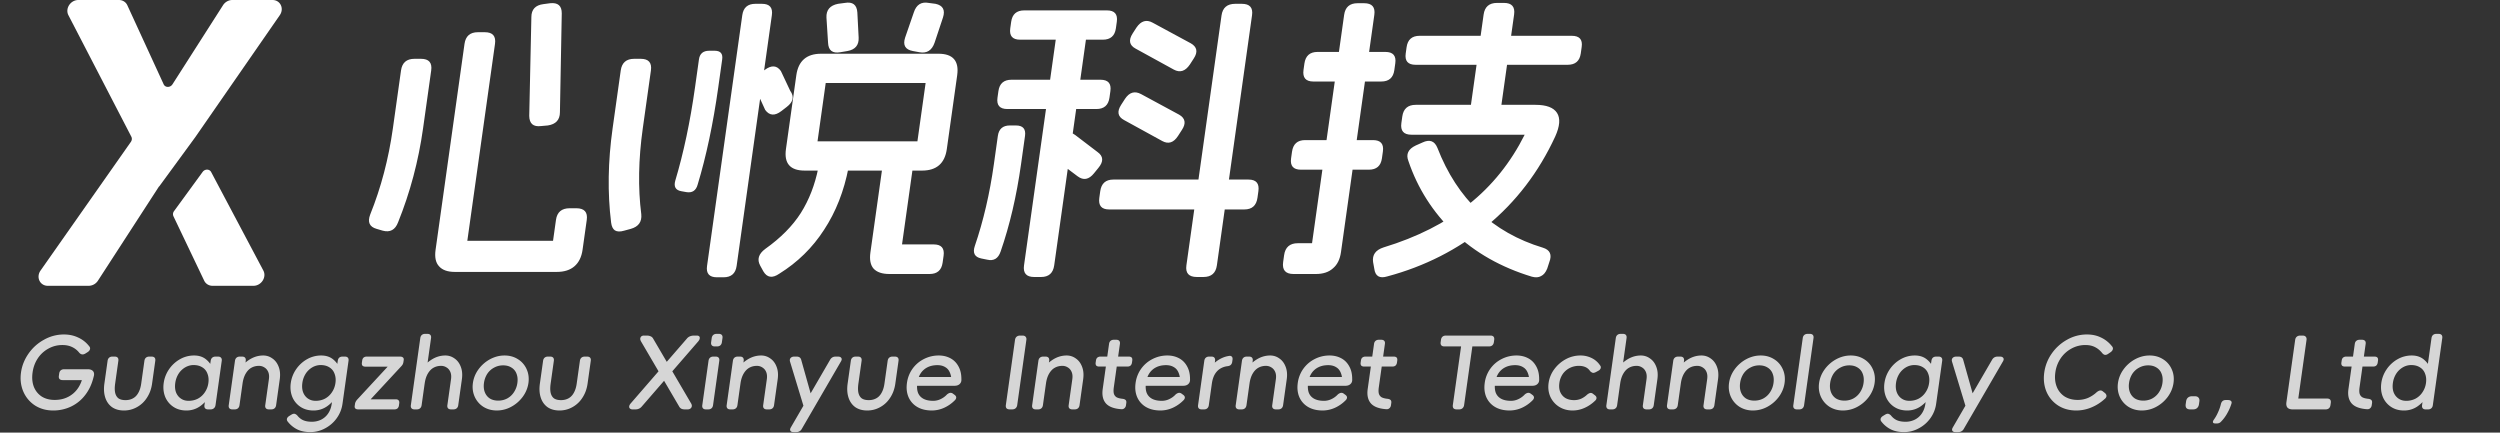
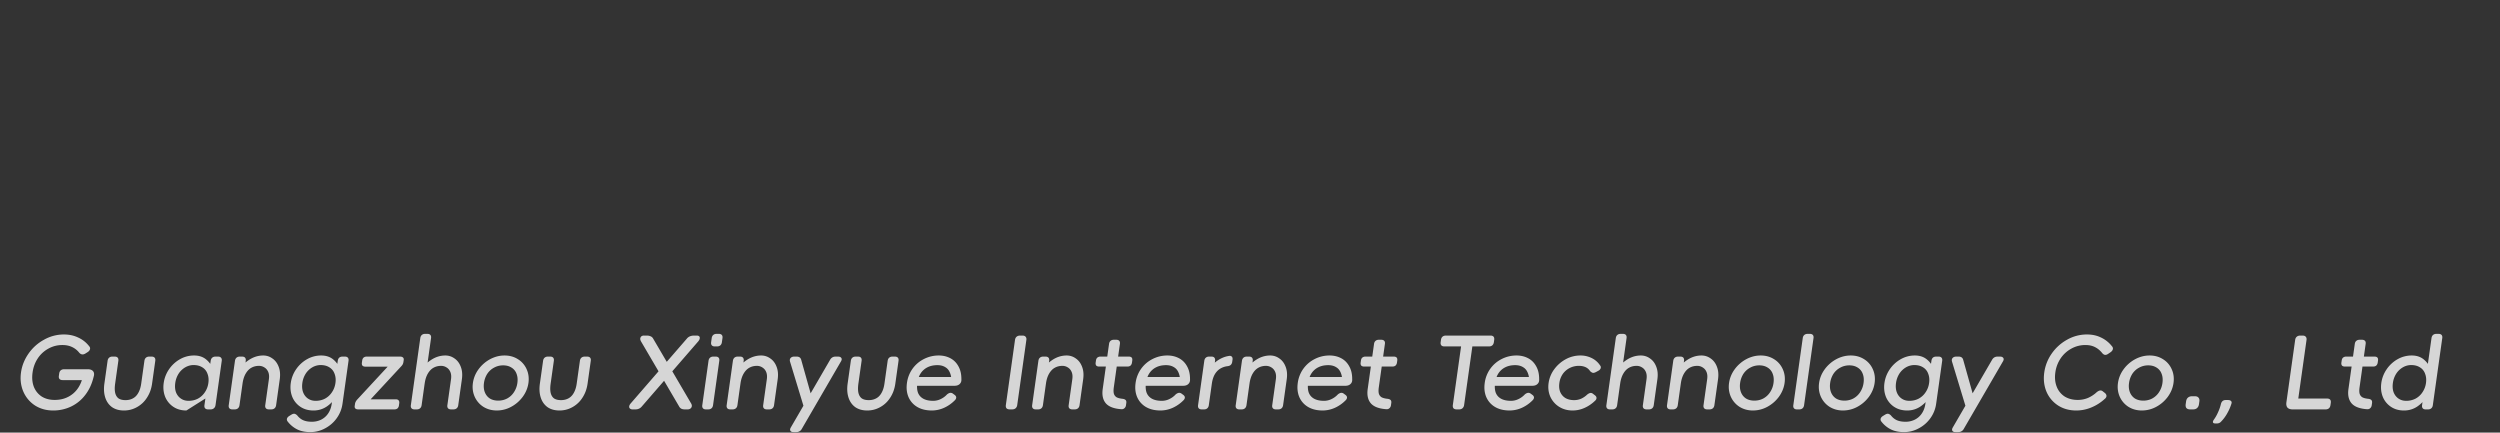
<svg xmlns="http://www.w3.org/2000/svg" width="497" height="86" fill="none">
  <rect width="100%" height="100%" fill="#333333" stroke="none" />
-   <path fill="#fff" fill-rule="evenodd" d="M50.382 56.818c1.564 0 2.672-1.71 1.97-3.036L41.974 34.197c-.332-.626-1.242-.634-1.693-.015l-5.68 7.784a1.01 1.01 0 0 0-.12 1.025l6.115 12.811c.3.627.932 1.016 1.654 1.016h8.13zM31.68 37.041c.002.018-.024.027-.032.01-.005-.01-.021-.01-.028 0L19.47 55.798a2.217 2.217 0 0 1-1.835 1.02H9.5c-1.563 0-2.372-1.705-1.44-3.032l17.956-25.578c.223-.317.259-.716.094-1.035L13.6 3.022C12.913 1.693 14.02 0 15.577 0h8.068c.732 0 1.37.398 1.665 1.039l7.225 15.717c.318.691 1.313.693 1.754.003L44.34 1.033C44.748.396 45.454 0 46.184 0h7.99c1.557 0 2.37 1.694 1.449 3.021l-16.81 24.26-7.13 9.74a.018.018 0 0 0-.003.013v.008z" clip-rule="evenodd" />
-   <path fill="#fff" d="M96.39 6.404c1.56 0 2.232.772 2.015 2.317l-5.503 39.155h17.04l.585-4.159c.217-1.545 1.125-2.317 2.725-2.317h1.32c1.6 0 2.292.772 2.075 2.317l-.835 5.942c-.201 1.426-.734 2.515-1.6 3.268-.865.752-2.038 1.129-3.518 1.129h-20.28c-1.44 0-2.487-.377-3.142-1.13-.66-.712-.886-1.802-.68-3.267L92.345 8.72c.217-1.545 1.106-2.317 2.666-2.317h1.38zm-12.683 5.288c1.56 0 2.232.772 2.015 2.317l-1.62 11.527c-.913 6.496-2.567 12.715-4.962 18.656-.572 1.506-1.59 2.06-3.054 1.664l-1.21-.356c-1.424-.397-1.85-1.347-1.28-2.852 2.152-5.348 3.654-11.052 4.506-17.112l1.62-11.527c.217-1.545 1.105-2.317 2.665-2.317h1.32zm43.68 0c1.56 0 2.232.772 2.015 2.317l-1.62 11.527c-.863 6.14-.962 11.824-.297 17.052.149 1.505-.548 2.476-2.089 2.912l-1.31.356c-.793.238-1.411.218-1.852-.06-.401-.277-.648-.792-.743-1.544-.73-5.902-.633-12.14.291-18.716l1.62-11.527c.217-1.545 1.105-2.317 2.665-2.317h1.32zM109.381.64c1.542-.158 2.307.515 2.296 2.02l-.364 19.667c-.012 1.505-.814 2.377-2.408 2.615l-1.336.118c-1.548.199-2.334-.475-2.356-2.02l.424-19.666c.011-1.506.811-2.357 2.399-2.555l1.345-.179zm48.927 14.32c.401-2.852 2.041-4.278 4.921-4.278h23.34c2.88 0 4.12 1.426 3.719 4.278l-2.062 14.675c-.401 2.852-2.042 4.278-4.922 4.278h-23.34c-2.88 0-4.119-1.425-3.718-4.277l2.062-14.676zm25.703 1.544h-19.86l-1.628 11.587h19.86l1.628-11.587zm-41.938-6.416c1.16 0 1.659.574 1.498 1.723l-.785 5.585c-1.013 7.209-2.378 13.646-4.094 19.31-.327 1.188-1.077 1.683-2.249 1.485l-.995-.178c-1.132-.198-1.535-.891-1.208-2.08 1.66-5.545 2.968-11.724 3.926-18.537l.785-5.585c.161-1.15.842-1.723 2.042-1.723h1.08zm24.721 20.914c1.56 0 2.191.773 1.894 2.317-.897 4.674-2.516 8.794-4.857 12.359-2.301 3.565-5.27 6.476-8.907 8.734-1.374.95-2.432.792-3.174-.475l-.621-1.13c-.667-1.227-.332-2.336 1.008-3.327 3.066-2.178 5.42-4.555 7.062-7.13 1.647-2.614 2.807-5.604 3.481-8.971.262-1.585 1.174-2.377 2.734-2.377h1.38zM151.484.759c1.52 0 2.174.753 1.963 2.258l-7.006 49.85c-.212 1.505-1.078 2.258-2.598 2.258h-1.32c-1.52 0-2.174-.753-1.962-2.258l7.006-49.85c.211-1.505 1.077-2.258 2.597-2.258h1.32zm27.97 30.243c1.56 0 2.231.773 2.014 2.317l-2.146 15.27h6.3c1.52 0 2.174.753 1.963 2.258l-.193 1.367c-.211 1.505-1.077 2.257-2.597 2.257h-7.98c-1.44 0-2.49-.356-3.15-1.07-.619-.712-.829-1.782-.629-3.208l2.372-16.874c.217-1.545 1.106-2.317 2.666-2.317h1.38zM167.949.581c1.559-.277 2.39.357 2.493 1.901l.258 4.991c.069 1.505-.676 2.397-2.235 2.674l-1.414.238c-1.559.277-2.37-.357-2.433-1.902l-.318-4.99c-.069-1.506.699-2.417 2.304-2.734l1.345-.178zm18.035.178c1.475.317 1.967 1.228 1.476 2.733l-1.662 4.991c-.537 1.545-1.546 2.179-3.027 1.902l-1.286-.238c-1.521-.277-2.036-1.169-1.545-2.674l1.722-4.99c.497-1.545 1.486-2.18 2.967-1.902l1.355.178zM152.038 13.89c1.34-.99 2.409-.91 3.207.238l1.849 3.921c.839 1.15.608 2.218-.691 3.209l-1.077.832c-1.299.99-2.368.91-3.206-.238l-1.789-3.922c-.839-1.148-.629-2.218.631-3.208l1.076-.832zm49.927 11.052c1.4 0 2.003.693 1.808 2.08l-.793 5.644c-.891 6.337-2.244 12.12-4.059 17.35-.474 1.386-1.37 1.92-2.685 1.603l-1.167-.237c-1.321-.277-1.744-1.11-1.269-2.496 1.702-4.99 2.961-10.398 3.78-16.22l.793-5.645c.195-1.386.992-2.08 2.392-2.08h1.2zm16.818-9.091c1.52 0 2.174.752 1.963 2.258l-.184 1.307c-.212 1.505-1.077 2.258-2.597 2.258h-17.7c-1.52 0-2.175-.753-1.963-2.258l.184-1.307c.211-1.506 1.077-2.258 2.597-2.258h17.7zm1.277-13.785c1.52 0 2.174.753 1.963 2.258l-.184 1.307c-.211 1.506-1.077 2.258-2.597 2.258h-16.44c-1.52 0-2.174-.752-1.963-2.258l.184-1.307c.211-1.505 1.077-2.258 2.597-2.258h16.44zm-6.049 2.912c1.52 0 2.174.752 1.963 2.258l-6.397 45.512c-.217 1.545-1.085 2.318-2.605 2.318h-1.38c-1.56 0-2.232-.773-2.015-2.318l6.397-45.512c.211-1.506 1.097-2.258 2.657-2.258h1.38zm4.191 25.252c1.163.831 1.216 1.881.158 3.149l-.871 1.07c-1.018 1.267-2.106 1.465-3.263.593l-4.504-3.386c-1.123-.832-1.176-1.882-.158-3.15l.931-1.069c1.018-1.268 2.106-1.466 3.263-.594l4.444 3.387zm18.52-21.628c1.259.713 1.458 1.723.594 3.03l-.767 1.189c-.909 1.347-1.977 1.683-3.202 1.01l-7.576-4.16c-1.265-.673-1.463-1.683-.594-3.03l.767-1.188c.904-1.307 1.968-1.624 3.194-.95l7.584 4.1zm-2.296 14.2c1.22.714 1.398 1.724.534 3.03l-.767 1.19c-.869 1.346-1.917 1.683-3.142 1.01l-7.575-4.16c-1.266-.673-1.464-1.683-.595-3.03l.767-1.188c.864-1.308 1.929-1.625 3.194-.951l7.584 4.1zm13.788 12.894c1.52 0 2.171.772 1.954 2.317l-.183 1.307c-.218 1.545-1.086 2.318-2.606 2.318h-26.88c-1.52 0-2.172-.773-1.954-2.318l.183-1.307c.217-1.545 1.086-2.317 2.606-2.317h26.88zM246.884.759c1.56 0 2.234.753 2.023 2.258l-6.99 49.731c-.217 1.545-1.105 2.318-2.665 2.318h-1.32c-1.6 0-2.292-.773-2.075-2.318l6.981-49.672c.217-1.544 1.126-2.317 2.726-2.317h1.32zm28.536 9.566c1.52 0 2.174.753 1.962 2.258l-.192 1.367c-.211 1.505-1.077 2.257-2.597 2.257h-13.5c-1.52 0-2.172-.772-1.955-2.317l.176-1.248c.217-1.544 1.086-2.317 2.606-2.317h13.5zm-2.464 17.528c1.52 0 2.174.753 1.963 2.258l-.192 1.366c-.212 1.506-1.078 2.258-2.598 2.258h-13.5c-1.52 0-2.174-.752-1.962-2.258l.183-1.307c.218-1.545 1.086-2.317 2.606-2.317h13.5zM271.201.64c1.56 0 2.231.773 2.014 2.318l-6.63 47.176c-.201 1.426-.731 2.495-1.591 3.209-.826.752-1.959 1.128-3.399 1.128h-4.44c-1.6 0-2.288-.792-2.066-2.376l.192-1.367c.223-1.584 1.134-2.377 2.734-2.377h2.82l6.38-45.393c.217-1.545 1.106-2.318 2.666-2.318h1.32zm41.269 6.477c1.52 0 2.177.733 1.971 2.198l-.183 1.307c-.212 1.505-1.078 2.258-2.598 2.258h-30.24c-1.52 0-2.174-.753-1.962-2.258l.175-1.247c.212-1.506 1.077-2.258 2.597-2.258h30.24zM298.989.58c1.56 0 2.231.772 2.014 2.317l-2.613 18.597c-.217 1.545-1.106 2.318-2.666 2.318h-1.38c-1.56 0-2.231-.773-2.014-2.317l2.613-18.598c.217-1.545 1.106-2.317 2.666-2.317h1.38zm-16.2 27.747c1.415-.673 2.405-.317 2.97 1.07 1.967 5.07 4.697 9.269 8.19 12.596 3.532 3.327 7.793 5.744 12.781 7.249 1.419.435 1.845 1.386 1.279 2.852l-.424 1.307c-.305.752-.715 1.248-1.228 1.485-.479.278-1.085.317-1.817.12-6.138-1.863-11.306-4.794-15.504-8.794-4.192-4.04-7.207-8.774-9.044-14.2-.531-1.348-.046-2.377 1.454-3.09l1.343-.595zm22.472-7.486c2.16 0 3.585.535 4.275 1.604.69 1.07.57 2.634-.36 4.694-3.276 7.09-7.808 13.012-13.596 17.765-5.783 4.714-12.373 8.061-19.772 10.042-1.546.475-2.414-.04-2.603-1.545l-.236-1.307c-.199-1.426.497-2.397 2.089-2.912 6.644-2.02 12.285-4.872 16.923-8.556 4.638-3.683 8.346-8.298 11.125-13.844h-22.5c-1.56 0-2.231-.772-2.014-2.317l.184-1.307c.217-1.545 1.105-2.317 2.665-2.317h23.82z" />
-   <path fill="#fff" d="M17.446 73.405c.493 0 .848.132 1.064.396.217.264.252.627.107 1.09-.33 1.4-.886 2.607-1.669 3.624a7.67 7.67 0 0 1-2.803 2.297 8.148 8.148 0 0 1-3.571.793c-1.374 0-2.586-.337-3.638-1.01a6.214 6.214 0 0 1-2.31-2.773c-.49-1.162-.64-2.423-.449-3.783.19-1.347.692-2.601 1.509-3.763a8.931 8.931 0 0 1 3.087-2.753 7.997 7.997 0 0 1 3.925-1.03c1.053 0 2.004.205 2.853.614a5.715 5.715 0 0 1 2.16 1.703c.186.198.243.41.172.634-.056.211-.21.396-.458.555l-.439.277c-.247.145-.469.205-.665.178-.196-.026-.382-.132-.556-.317a3.87 3.87 0 0 0-1.438-1.148c-.55-.264-1.191-.397-1.924-.397-1 0-1.927.238-2.78.713a5.905 5.905 0 0 0-2.113 1.941c-.542.819-.886 1.75-1.033 2.793-.148 1.056-.068 2 .242 2.832.325.819.84 1.466 1.547 1.941.722.462 1.59.693 2.603.693 1.027 0 1.936-.211 2.729-.633a5.225 5.225 0 0 0 1.973-1.803c.512-.792.84-1.71.987-2.753l.128-.91h.76zm-.603 2.159h-4.4c-.267 0-.47-.073-.61-.218-.126-.145-.17-.356-.13-.634l.064-.455c.039-.277.142-.489.309-.634.18-.145.403-.218.67-.218h4.4l-.303 2.159zm11.867-3.842c.037-.264.14-.469.307-.614.167-.145.39-.218.67-.218h.44c.28 0 .483.073.61.218.126.145.17.35.133.614l-.64 4.555c-.146 1.043-.483 1.967-1.01 2.773a5.471 5.471 0 0 1-1.984 1.881 5.195 5.195 0 0 1-2.595.674c-.946 0-1.741-.225-2.385-.674-.628-.462-1.073-1.096-1.333-1.901-.26-.805-.317-1.723-.173-2.753l.64-4.555c.037-.264.14-.469.307-.614.167-.145.384-.218.65-.218h.46c.267 0 .463.073.59.218.126.145.17.35.133.614l-.64 4.555c-.105.753-.1 1.373.019 1.862.12.475.343.832.67 1.07.341.224.799.336 1.372.336.56 0 1.057-.119 1.49-.357.434-.237.785-.6 1.053-1.089.282-.489.474-1.096.576-1.822l.64-4.555zm14.136 8.813c-.04.277-.149.489-.33.634-.166.145-.383.218-.65.218h-.48c-.28 0-.483-.073-.61-.218-.126-.145-.17-.357-.13-.634l.378-2.693.711-1.644-.243-1.684.39-2.772c.039-.278.142-.489.309-.634.167-.145.39-.218.67-.218h.48c.267 0 .463.073.59.218.14.145.19.356.15.634l-1.235 8.793zm-5.36-.852c.68 0 1.3-.145 1.86-.435a3.771 3.771 0 0 0 1.379-1.268 4.27 4.27 0 0 0 .699-1.842c.096-.686.036-1.3-.181-1.842a2.387 2.387 0 0 0-1.022-1.267c-.477-.304-1.056-.456-1.736-.456-.574 0-1.128.152-1.664.456a3.94 3.94 0 0 0-1.318 1.267 4.595 4.595 0 0 0-.66 1.842c-.096.687-.049 1.3.142 1.842.206.528.527.944.965 1.248.437.304.949.456 1.535.456zm-.43 1.922c-1 0-1.866-.245-2.597-.733a4.355 4.355 0 0 1-1.622-1.98c-.335-.846-.432-1.763-.293-2.754a6.333 6.333 0 0 1 1.064-2.733 6.513 6.513 0 0 1 2.181-2 5.625 5.625 0 0 1 2.803-.733c.987 0 1.801.277 2.443.832.644.541 1.093 1.234 1.348 2.08.254.844.321 1.696.2 2.554-.12.859-.426 1.71-.918 2.555a6.521 6.521 0 0 1-1.935 2.1 4.648 4.648 0 0 1-2.674.812zm10.555-1.05c-.037.264-.14.469-.306.614-.167.145-.384.218-.651.218h-.46c-.267 0-.463-.073-.59-.218-.126-.145-.17-.35-.133-.614l1.241-8.833c.037-.264.14-.469.307-.614.167-.145.384-.218.65-.218h.46c.267 0 .463.073.59.218.126.145.17.35.133.614l-1.241 8.833zm-1.736-2.872a9.623 9.623 0 0 1 1.187-3.466c.618-1.082 1.386-1.94 2.301-2.575.931-.646 1.917-.97 2.957-.97.68 0 1.292.198 1.836.594.56.383.975.938 1.247 1.664.273.713.344 1.531.214 2.456l-.726 5.169c-.037.264-.14.469-.306.614-.168.145-.391.218-.671.218h-.44c-.28 0-.483-.073-.61-.218-.126-.145-.17-.35-.133-.614l.726-5.17c.08-.567.035-1.049-.136-1.445-.171-.396-.423-.693-.755-.891a1.959 1.959 0 0 0-1.076-.317c-.56 0-1.064.125-1.513.376-.433.238-.807.62-1.121 1.149-.314.528-.528 1.195-.641 2l-2.34 1.426zm16.444 3.922c-1 0-1.866-.245-2.597-.733a4.355 4.355 0 0 1-1.622-1.98c-.334-.846-.432-1.763-.293-2.754a6.33 6.33 0 0 1 1.064-2.733 6.512 6.512 0 0 1 2.181-2 5.625 5.625 0 0 1 2.803-.733c.987 0 1.801.277 2.443.832a4.244 4.244 0 0 1 1.348 2.08 5.89 5.89 0 0 1 .201 2.554c-.12.859-.427 1.71-.919 2.555a6.52 6.52 0 0 1-1.935 2.1 4.647 4.647 0 0 1-2.674.812zm.43-1.922c.68 0 1.3-.145 1.861-.435a3.772 3.772 0 0 0 1.378-1.268c.37-.541.603-1.155.7-1.842.096-.686.035-1.3-.182-1.842a2.388 2.388 0 0 0-1.022-1.267c-.477-.304-1.056-.456-1.736-.456a3.33 3.33 0 0 0-1.664.456 3.94 3.94 0 0 0-1.318 1.267 4.595 4.595 0 0 0-.659 1.842c-.095.674-.047 1.281.144 1.822.204.542.525.964.962 1.268.437.304.95.456 1.536.456zm-5.525 4.16c-.172-.198-.23-.403-.173-.614.054-.198.206-.377.455-.535l.416-.258c.247-.145.455-.204.625-.178.181.04.36.145.535.317.328.423.716.74 1.167.95.463.212 1.049.318 1.755.318.667 0 1.28-.139 1.839-.416a3.613 3.613 0 0 0 1.392-1.228c.37-.542.607-1.189.713-1.941l.36-2.555.562-1.585-.104-1.683.382-2.713c.037-.264.132-.469.286-.614.167-.145.39-.218.67-.218h.46c.267 0 .464.073.59.218.126.145.17.35.134.614l-1.2 8.536a6.354 6.354 0 0 1-1.17 2.911 6.594 6.594 0 0 1-2.32 2 6.079 6.079 0 0 1-2.883.733c-1.04 0-1.928-.184-2.662-.554a5.467 5.467 0 0 1-1.829-1.505zM78.7 79.386c.254 0 .437.073.55.218.115.132.154.324.119.575l-.058.416a.973.973 0 0 1-.284.594c-.152.132-.355.198-.608.198h-7.2c-.253 0-.445-.06-.575-.178-.116-.12-.16-.284-.13-.496l.053-.376a1.39 1.39 0 0 1 .147-.475 2.13 2.13 0 0 1 .324-.456l6.035-6.516h-4.44c-.253 0-.444-.066-.572-.198-.113-.145-.152-.343-.116-.594l.058-.416c.037-.264.132-.462.284-.594a.974.974 0 0 1 .627-.198h6.62c.254 0 .445.06.575.178.13.119.181.278.154.475l-.056.397c-.026.184-.076.35-.15.495a2.047 2.047 0 0 1-.34.436l-6.037 6.515h5.02zm3.38-1.703a9.622 9.622 0 0 1 1.188-3.466c.619-1.082 1.386-1.94 2.302-2.575.93-.646 1.916-.97 2.956-.97.68 0 1.292.198 1.837.594.56.383.975.938 1.246 1.664.273.713.345 1.531.215 2.456l-.727 5.169c-.037.264-.139.469-.306.614-.167.145-.39.218-.67.218h-.44c-.28 0-.484-.073-.61-.218-.126-.145-.17-.35-.134-.614l.727-5.17c.08-.567.034-1.049-.137-1.445-.171-.396-.423-.693-.755-.891a1.959 1.959 0 0 0-1.075-.317c-.56 0-1.064.125-1.513.376-.434.238-.807.62-1.122 1.149-.314.528-.528 1.195-.64 2l-2.341 1.426zm1.737 2.872c-.037.264-.139.469-.306.614-.167.145-.384.218-.65.218h-.46c-.267 0-.464-.073-.59-.218-.126-.145-.17-.35-.134-.614l1.876-13.349c.037-.264.14-.469.307-.614.167-.145.384-.218.65-.218h.46c.267 0 .463.073.59.218.126.145.17.35.133.614l-1.876 13.349zm15.224-.911c.653 0 1.254-.145 1.801-.436.549-.303.995-.72 1.335-1.248a4.373 4.373 0 0 0 .677-1.822c.096-.686.041-1.294-.164-1.822a2.357 2.357 0 0 0-.988-1.228c-.464-.303-1.022-.455-1.676-.455-.653 0-1.255.152-1.804.455-.547.29-.998.7-1.352 1.228a4.458 4.458 0 0 0-.656 1.822c-.095.674-.04 1.281.163 1.822.206.529.534.945.985 1.248.466.29 1.025.436 1.679.436zm-.276 1.96c-1 0-1.892-.244-2.677-.732a4.613 4.613 0 0 1-1.719-2c-.374-.846-.493-1.757-.355-2.734a5.954 5.954 0 0 1 1.124-2.733 6.898 6.898 0 0 1 2.3-2c.923-.489 1.877-.733 2.864-.733 1 0 1.885.244 2.657.733a4.418 4.418 0 0 1 1.739 2c.376.832.495 1.743.356 2.733a6.04 6.04 0 0 1-1.125 2.733 6.893 6.893 0 0 1-2.301 2 5.96 5.96 0 0 1-2.863.734zm16.522-9.882c.037-.264.139-.469.306-.614.168-.145.391-.218.671-.218h.44c.28 0 .483.073.609.218.127.145.171.35.134.614l-.64 4.555c-.147 1.043-.483 1.967-1.01 2.773a5.468 5.468 0 0 1-1.984 1.881 5.196 5.196 0 0 1-2.595.674c-.946 0-1.742-.225-2.385-.674-.628-.462-1.073-1.096-1.333-1.901-.26-.805-.318-1.723-.173-2.753l.64-4.555c.037-.264.139-.469.306-.614.168-.145.384-.218.651-.218h.46c.267 0 .463.073.589.218.127.145.171.35.134.614l-.64 4.555c-.106.753-.1 1.373.018 1.862.12.475.343.832.67 1.07.342.224.799.336 1.373.336.56 0 1.056-.119 1.49-.357.433-.237.784-.6 1.053-1.089.282-.489.474-1.096.576-1.822l.64-4.555zm22.119 8.496c.117.212.156.41.116.594a.67.67 0 0 1-.278.416.875.875 0 0 1-.522.159h-.6c-.267 0-.494-.046-.681-.139a1.094 1.094 0 0 1-.436-.455l-7.565-12.914c-.117-.21-.17-.402-.159-.574a.677.677 0 0 1 .221-.436.79.79 0 0 1 .502-.158h.6a1.8 1.8 0 0 1 .721.139c.227.092.399.244.516.455l7.565 12.913zm-9.801.575a1.588 1.588 0 0 1-.584.455 1.647 1.647 0 0 1-.699.139h-.58a.771.771 0 0 1-.498-.159.487.487 0 0 1-.162-.416c.013-.184.108-.382.284-.594l11.195-12.913a1.51 1.51 0 0 1 .624-.455c.253-.093.513-.139.779-.139h.58c.2 0 .353.053.458.158.105.106.138.251.099.436-.024.172-.125.363-.301.574l-11.195 12.914zm15.906-12.755c-.037.264-.139.469-.306.614-.167.145-.384.218-.65.218h-.46c-.267 0-.464-.073-.59-.218-.126-.145-.171-.35-.134-.614l.117-.832c.038-.264.14-.469.307-.614.167-.145.384-.218.65-.218h.46c.267 0 .463.073.59.218.126.145.171.35.133.614l-.117.832zm-1.759 12.517c-.037.264-.139.469-.306.614-.167.145-.384.218-.651.218h-.46c-.266 0-.463-.073-.589-.218-.126-.145-.171-.35-.134-.614l1.242-8.833c.037-.264.139-.469.306-.614.167-.145.384-.218.651-.218h.46c.266 0 .463.073.589.218.126.145.171.35.134.614l-1.242 8.833zm4.847 0c-.037.264-.139.469-.306.614-.167.145-.384.218-.651.218h-.46c-.266 0-.463-.073-.589-.218-.126-.145-.171-.35-.134-.614l1.242-8.833c.037-.264.139-.469.306-.614.167-.145.384-.218.651-.218h.46c.266 0 .463.073.589.218.126.145.171.35.134.614l-1.242 8.833zm-1.736-2.872a9.627 9.627 0 0 1 1.187-3.466c.619-1.082 1.386-1.94 2.302-2.575.931-.646 1.916-.97 2.956-.97.68 0 1.292.198 1.837.594.559.383.975.938 1.246 1.664.273.713.345 1.531.215 2.456l-.727 5.169c-.037.264-.139.469-.306.614-.167.145-.391.218-.671.218h-.44c-.28 0-.483-.073-.609-.218-.126-.145-.171-.35-.134-.614l.727-5.17c.08-.567.034-1.049-.137-1.445a1.858 1.858 0 0 0-.755-.891 1.955 1.955 0 0 0-1.075-.317c-.56 0-1.064.125-1.513.376-.433.238-.807.62-1.121 1.149-.315.528-.528 1.195-.642 2l-2.34 1.426zm14.994 3.426-2.803-9.229c-.079-.29-.039-.528.12-.713.173-.185.413-.277.719-.277h.48c.494 0 .796.218.908.653l2.6 9.25-2.024.316zm-.465 4.16c-.124.224-.28.382-.466.475a1.183 1.183 0 0 1-.623.158h-.54c-.333 0-.547-.092-.641-.277-.096-.171-.056-.403.118-.693l7.784-13.408c.246-.423.609-.634 1.089-.634h.48c.32 0 .541.092.661.277.123.172.097.403-.077.693l-7.785 13.409zm17.076-13.547c.037-.264.139-.469.306-.614.167-.145.391-.218.671-.218h.44c.28 0 .483.073.609.218.126.145.171.35.134.614l-.641 4.555c-.146 1.043-.483 1.967-1.009 2.773a5.47 5.47 0 0 1-1.985 1.881 5.192 5.192 0 0 1-2.594.674c-.947 0-1.742-.225-2.386-.674-.628-.462-1.072-1.096-1.332-1.901-.261-.805-.318-1.723-.174-2.753l.641-4.555c.037-.264.139-.469.306-.614.167-.145.384-.218.651-.218h.46c.266 0 .463.073.589.218.126.145.171.35.134.614l-.641 4.555c-.105.753-.099 1.373.019 1.862.12.475.343.832.67 1.07.341.224.799.336 1.372.336.56 0 1.057-.119 1.49-.357.434-.237.785-.6 1.053-1.089.282-.489.474-1.096.576-1.822l.641-4.555zm14.656 3.684c.024.396-.094.712-.354.95-.244.225-.58.337-1.007.337h-.7c.132-.938.094-1.71-.114-2.317-.193-.62-.517-1.07-.971-1.347-.439-.29-.979-.436-1.619-.436-.746 0-1.399.139-1.958.416a3.496 3.496 0 0 0-1.37 1.208c-.341.528-.563 1.162-.667 1.901-.106.753-.064 1.4.127 1.942.206.528.563.93 1.07 1.208.508.277 1.162.415 1.962.415a3.38 3.38 0 0 0 1.467-.336 4.086 4.086 0 0 0 1.294-.95c.224-.172.424-.272.601-.298a.75.75 0 0 1 .558.158l.327.238c.218.159.326.337.325.535-.002.198-.109.396-.324.594a7.051 7.051 0 0 1-2.126 1.466 5.988 5.988 0 0 1-2.392.515c-1.147 0-2.12-.238-2.92-.713a4.207 4.207 0 0 1-1.724-1.961c-.35-.832-.452-1.77-.305-2.813a6.246 6.246 0 0 1 1.092-2.792 6.217 6.217 0 0 1 2.253-1.94 6.398 6.398 0 0 1 2.98-.714c.84 0 1.602.178 2.285.535.683.356 1.222.891 1.615 1.604.406.713.605 1.578.595 2.594zm-1.661 1.287h-7.86l.245-1.743h7.86l-.245 1.743zm12.762 3.822a1.02 1.02 0 0 1-.332.654c-.167.145-.398.218-.691.218h-.46c-.293 0-.51-.073-.649-.218-.125-.159-.167-.376-.128-.654l1.817-12.933c.039-.277.142-.488.309-.633.183-.159.42-.238.714-.238h.46c.293 0 .502.08.626.238.14.145.19.356.151.633l-1.817 12.933zm5.106.04c-.037.264-.14.469-.307.614-.167.145-.384.218-.65.218h-.46c-.267 0-.463-.073-.59-.218-.126-.145-.17-.35-.133-.614l1.241-8.833c.037-.264.139-.469.306-.614.167-.145.384-.218.651-.218h.46c.267 0 .463.073.589.218.127.145.171.35.134.614l-1.241 8.833zm-1.737-2.872a9.646 9.646 0 0 1 1.187-3.466c.619-1.082 1.386-1.94 2.302-2.575.931-.646 1.917-.97 2.957-.97.68 0 1.292.198 1.836.594.56.383.975.938 1.246 1.664.273.713.345 1.531.215 2.456l-.726 5.169c-.037.264-.14.469-.307.614-.167.145-.39.218-.67.218h-.44c-.28 0-.483-.073-.61-.218-.126-.145-.17-.35-.133-.614l.726-5.17c.08-.567.034-1.049-.137-1.445-.171-.396-.422-.693-.754-.891a1.961 1.961 0 0 0-1.076-.317c-.56 0-1.064.125-1.513.376-.433.238-.807.62-1.121 1.149-.314.528-.528 1.195-.641 2l-2.341 1.426zm17.61 1.604c.275.04.469.126.584.258.115.132.155.323.119.574l-.061.436a.918.918 0 0 1-.326.614c-.167.145-.382.205-.645.178-1.439-.105-2.451-.495-3.036-1.168-.584-.687-.79-1.638-.619-2.852l1.258-8.952c.039-.278.141-.482.306-.614.167-.146.391-.218.671-.218h.44c.28 0 .483.072.609.218.128.132.173.336.134.614l-1.214 8.635c-.07.501-.068.91.008 1.228.089.317.268.56.537.733.284.158.696.264 1.235.316zm1.2-8.397c.267 0 .458.066.573.198.114.132.153.33.116.594l-.056.396c-.035.251-.129.45-.283.594-.152.132-.361.199-.628.199h-5.62c-.253 0-.444-.067-.572-.199-.113-.145-.152-.343-.117-.594l.056-.396c.037-.264.132-.462.284-.594a.972.972 0 0 1 .627-.198h5.62zm12.173 4.516c.024.396-.093.712-.353.95-.245.225-.581.337-1.008.337h-.7c.132-.938.094-1.71-.114-2.317-.193-.62-.516-1.07-.971-1.347-.439-.29-.979-.436-1.619-.436-.746 0-1.399.139-1.958.416a3.496 3.496 0 0 0-1.37 1.208c-.341.528-.563 1.162-.667 1.901-.106.753-.063 1.4.127 1.942.206.528.563.93 1.07 1.208.508.277 1.162.415 1.962.415.507 0 .996-.112 1.467-.336a4.086 4.086 0 0 0 1.294-.95c.224-.172.425-.272.602-.298a.75.75 0 0 1 .557.158l.327.238c.218.159.326.337.325.535-.001.198-.109.396-.324.594a7.051 7.051 0 0 1-2.126 1.466 5.988 5.988 0 0 1-2.392.515c-1.147 0-2.12-.238-2.92-.713a4.212 4.212 0 0 1-1.724-1.961c-.35-.832-.452-1.77-.305-2.813a6.258 6.258 0 0 1 1.092-2.792 6.217 6.217 0 0 1 2.253-1.94 6.398 6.398 0 0 1 2.98-.714c.84 0 1.602.178 2.285.535.683.356 1.222.891 1.615 1.604.406.713.605 1.578.595 2.594zm-1.661 1.287h-7.86l.245-1.743h7.86l-.245 1.743zm5.397 3.862c-.037.264-.139.469-.306.614-.154.145-.37.218-.65.218h-.46c-.267 0-.464-.073-.59-.218-.126-.145-.171-.35-.134-.614l1.242-8.833c.037-.264.139-.469.306-.614.167-.145.384-.218.651-.218h.46c.28 0 .476.073.589.218.126.145.171.35.134.614l-1.242 8.833zm-1.736-2.872a9.596 9.596 0 0 1 1.028-3.189c.541-1.003 1.211-1.835 2.011-2.495.813-.66 1.69-1.07 2.632-1.228.276-.066.484-.026.624.119.141.132.192.337.153.614l-.058.416c-.037.264-.133.468-.286.614-.139.132-.338.218-.596.257a3.585 3.585 0 0 0-1.533.515c-.439.278-.8.667-1.084 1.169-.269.488-.452 1.082-.551 1.782l-2.34 1.426zm9.222 2.872c-.038.264-.14.469-.307.614-.167.145-.384.218-.65.218h-.46c-.267 0-.463-.073-.59-.218-.126-.145-.171-.35-.133-.614l1.241-8.833c.037-.264.139-.469.306-.614.167-.145.384-.218.651-.218h.46c.267 0 .463.073.589.218.127.145.171.35.134.614l-1.241 8.833zm-1.737-2.872a9.627 9.627 0 0 1 1.187-3.466c.619-1.082 1.386-1.94 2.302-2.575.931-.646 1.917-.97 2.957-.97.68 0 1.292.198 1.836.594.56.383.975.938 1.246 1.664.273.713.345 1.531.215 2.456l-.726 5.169c-.038.264-.14.469-.307.614-.167.145-.39.218-.67.218h-.44c-.28 0-.483-.073-.61-.218-.126-.145-.171-.35-.133-.614l.726-5.17c.08-.567.034-1.049-.137-1.445-.171-.396-.422-.693-.754-.891a1.961 1.961 0 0 0-1.076-.317c-.56 0-1.064.125-1.513.376-.433.238-.807.62-1.121 1.149-.314.528-.528 1.195-.641 2l-2.341 1.426zm22.756-2.278c.024.397-.094.713-.354.951-.245.225-.58.337-1.007.337h-.7c.132-.938.093-1.71-.114-2.317-.193-.62-.517-1.07-.971-1.347-.439-.29-.979-.436-1.619-.436-.747 0-1.399.139-1.958.416a3.496 3.496 0 0 0-1.37 1.208c-.341.528-.564 1.162-.667 1.901-.106.753-.064 1.4.127 1.942.206.528.562.93 1.07 1.208.508.277 1.162.415 1.962.415.506 0 .995-.112 1.467-.336a4.071 4.071 0 0 0 1.293-.95c.225-.172.425-.272.602-.298a.75.75 0 0 1 .558.158l.327.238c.217.159.326.337.324.535-.001.198-.109.396-.323.594a7.064 7.064 0 0 1-2.126 1.466 5.988 5.988 0 0 1-2.392.515c-1.147 0-2.12-.238-2.92-.713a4.209 4.209 0 0 1-1.725-1.961c-.349-.832-.451-1.77-.304-2.813a6.234 6.234 0 0 1 1.092-2.792 6.217 6.217 0 0 1 2.253-1.94 6.395 6.395 0 0 1 2.98-.714c.84 0 1.602.178 2.285.535.683.356 1.221.891 1.614 1.604.407.713.605 1.578.596 2.594zm-1.661 1.288h-7.86l.245-1.743h7.86l-.245 1.743zm8.727 2.594c.274.04.469.126.584.258.115.132.154.323.119.574l-.061.436c-.037.264-.146.469-.327.614-.167.145-.382.205-.645.178-1.438-.105-2.45-.495-3.035-1.168-.584-.687-.79-1.638-.62-2.852l1.259-8.952c.039-.278.141-.482.306-.614.167-.146.391-.218.671-.218h.44c.28 0 .483.072.609.218.128.132.173.336.134.614l-1.214 8.635c-.071.501-.068.91.007 1.228.089.317.268.56.537.733.285.158.697.264 1.236.316zm1.2-8.397c.267 0 .457.066.572.198.115.132.154.33.117.594l-.056.396a.976.976 0 0 1-.283.594c-.152.132-.362.199-.628.199h-5.62c-.254 0-.444-.067-.572-.199-.113-.145-.152-.343-.117-.594l.056-.396c.037-.264.131-.462.283-.594a.974.974 0 0 1 .628-.198h5.62zm13.982 9.625a1.02 1.02 0 0 1-.332.654c-.167.145-.391.218-.671.218h-.48c-.28 0-.49-.073-.629-.218-.125-.159-.167-.376-.128-.654l1.801-12.814h2.24l-1.801 12.814zm5.24-13.804c.28 0 .483.073.609.218.126.145.17.356.131.634l-.064.455c-.039.277-.142.489-.309.634-.167.145-.391.218-.671.218h-8.86c-.28 0-.483-.073-.609-.218-.126-.145-.17-.357-.131-.634l.064-.455c.039-.278.142-.489.309-.634.167-.145.391-.218.671-.218h8.86zm9.679 8.695c.024.396-.094.712-.354.95-.245.225-.58.337-1.007.337h-.7c.132-.938.094-1.71-.114-2.317-.193-.62-.517-1.07-.971-1.347-.439-.29-.979-.436-1.619-.436-.746 0-1.399.139-1.958.416a3.496 3.496 0 0 0-1.37 1.208c-.341.528-.563 1.162-.667 1.901-.106.753-.064 1.4.127 1.942.206.528.562.93 1.07 1.208.508.277 1.162.415 1.962.415.506 0 .995-.112 1.467-.336a4.086 4.086 0 0 0 1.294-.95c.224-.172.424-.272.601-.298a.75.75 0 0 1 .558.158l.327.238c.217.159.326.337.325.535-.002.198-.109.396-.324.594a7.051 7.051 0 0 1-2.126 1.466 5.988 5.988 0 0 1-2.392.515c-1.147 0-2.12-.238-2.92-.713a4.214 4.214 0 0 1-1.725-1.961c-.349-.832-.451-1.77-.304-2.813a6.234 6.234 0 0 1 1.092-2.792 6.217 6.217 0 0 1 2.253-1.94 6.398 6.398 0 0 1 2.98-.714c.84 0 1.602.178 2.285.535.683.356 1.221.891 1.615 1.604.406.713.604 1.578.595 2.594zm-1.661 1.287h-7.86l.245-1.743h7.86l-.245 1.743zm11.215 1.743c.239-.185.448-.29.625-.317.177-.026.355.033.535.178l.361.277c.217.159.325.344.322.555-.001.198-.108.39-.321.574a7.12 7.12 0 0 1-2.055 1.387 5.756 5.756 0 0 1-2.372.515c-1 0-1.893-.245-2.677-.733a4.612 4.612 0 0 1-1.742-1.98c-.375-.846-.492-1.763-.353-2.754a5.963 5.963 0 0 1 1.124-2.733 6.91 6.91 0 0 1 2.301-2 6.077 6.077 0 0 1 2.883-.733 4.99 4.99 0 0 1 2.268.515 4.2 4.2 0 0 1 1.639 1.426c.161.185.207.383.137.594-.07.211-.234.383-.492.515l-.477.258c-.23.118-.429.165-.599.138-.155-.04-.326-.145-.516-.317-.241-.37-.55-.64-.925-.812-.376-.171-.818-.257-1.324-.257a3.94 3.94 0 0 0-1.842.436 3.74 3.74 0 0 0-1.367 1.188 4.133 4.133 0 0 0-.67 1.782c-.095.674-.038 1.268.169 1.783.221.515.565.917 1.031 1.208.481.277 1.055.416 1.721.416.494 0 .96-.093 1.399-.277a4.27 4.27 0 0 0 1.217-.832zm4.208-.753a9.646 9.646 0 0 1 1.187-3.466c.619-1.082 1.387-1.94 2.302-2.575.931-.646 1.917-.97 2.957-.97.68 0 1.292.198 1.836.594.56.383.975.938 1.246 1.664.274.713.345 1.531.215 2.456l-.726 5.169c-.037.264-.139.469-.307.614-.167.145-.39.218-.67.218h-.44c-.28 0-.483-.073-.61-.218-.126-.145-.17-.35-.133-.614l.726-5.17c.08-.567.034-1.049-.137-1.445-.171-.396-.422-.693-.754-.891a1.961 1.961 0 0 0-1.076-.317c-.56 0-1.064.125-1.513.376-.433.238-.807.62-1.121 1.149-.314.528-.528 1.195-.641 2l-2.341 1.426zm1.737 2.872c-.037.264-.139.469-.307.614-.167.145-.383.218-.65.218h-.46c-.267 0-.463-.073-.59-.218-.126-.145-.17-.35-.133-.614l1.876-13.349c.037-.264.139-.469.306-.614.167-.145.384-.218.651-.218h.46c.266 0 .463.073.589.218.126.145.171.35.134.614l-1.876 13.349zm12.055 0c-.037.264-.139.469-.306.614-.167.145-.384.218-.651.218h-.46c-.266 0-.463-.073-.589-.218-.126-.145-.171-.35-.134-.614l1.242-8.833c.037-.264.139-.469.306-.614.167-.145.384-.218.651-.218h.46c.266 0 .463.073.589.218.126.145.171.35.134.614l-1.242 8.833zm-1.736-2.872a9.608 9.608 0 0 1 1.187-3.466c.619-1.082 1.386-1.94 2.302-2.575.931-.646 1.916-.97 2.956-.97.68 0 1.292.198 1.837.594.559.383.975.938 1.246 1.664.273.713.345 1.531.215 2.456l-.727 5.169c-.037.264-.139.469-.306.614-.167.145-.391.218-.671.218h-.44c-.28 0-.483-.073-.609-.218-.126-.145-.171-.35-.134-.614l.727-5.17c.079-.567.034-1.049-.137-1.445a1.858 1.858 0 0 0-.755-.891 1.958 1.958 0 0 0-1.075-.317c-.56 0-1.065.125-1.513.376-.434.238-.807.62-1.122 1.149-.314.528-.528 1.195-.641 2l-2.34 1.426zm16.96 1.96c.653 0 1.253-.144 1.801-.435a3.69 3.69 0 0 0 1.335-1.248 4.372 4.372 0 0 0 .676-1.822c.097-.686.042-1.294-.164-1.822a2.35 2.35 0 0 0-.987-1.228c-.464-.303-1.023-.455-1.676-.455s-1.255.152-1.804.455c-.547.29-.998.7-1.353 1.228a4.478 4.478 0 0 0-.656 1.822c-.094.674-.04 1.281.164 1.822.206.529.534.945.985 1.248.466.29 1.025.436 1.679.436zm-.276 1.962c-1 0-1.892-.245-2.677-.733a4.62 4.62 0 0 1-1.719-2c-.374-.846-.493-1.757-.356-2.734.14-.99.514-1.901 1.125-2.733a6.89 6.89 0 0 1 2.301-2c.922-.489 1.876-.733 2.863-.733 1 0 1.885.244 2.657.733a4.418 4.418 0 0 1 1.739 2c.376.832.495 1.743.355 2.733-.137.977-.512 1.888-1.124 2.733a6.893 6.893 0 0 1-2.301 2 5.96 5.96 0 0 1-2.863.734zm10.161-1.05c-.037.264-.14.469-.307.614-.167.145-.384.218-.65.218h-.46c-.267 0-.463-.073-.59-.218-.126-.145-.17-.35-.133-.614l1.876-13.349c.037-.264.139-.469.306-.614.167-.145.384-.218.651-.218h.46c.266 0 .463.073.589.218.126.145.171.35.134.614l-1.876 13.349zm8.015-.911c.653 0 1.253-.145 1.801-.436a3.69 3.69 0 0 0 1.335-1.248 4.372 4.372 0 0 0 .676-1.822c.097-.686.042-1.294-.164-1.822a2.35 2.35 0 0 0-.987-1.228c-.464-.303-1.023-.455-1.676-.455s-1.255.152-1.804.455c-.547.29-.998.7-1.353 1.228a4.478 4.478 0 0 0-.656 1.822c-.094.674-.04 1.281.164 1.822.206.529.534.945.985 1.248.466.29 1.025.436 1.679.436zm-.276 1.96c-1 0-1.892-.244-2.677-.732a4.62 4.62 0 0 1-1.719-2c-.374-.846-.493-1.757-.356-2.734.14-.99.514-1.901 1.125-2.733a6.89 6.89 0 0 1 2.301-2c.922-.489 1.876-.733 2.863-.733 1 0 1.885.244 2.657.733a4.418 4.418 0 0 1 1.739 2c.376.832.495 1.743.355 2.733-.137.977-.512 1.888-1.124 2.733a6.893 6.893 0 0 1-2.301 2 5.96 5.96 0 0 1-2.863.734zm12.753 0c-1 0-1.866-.244-2.597-.732a4.36 4.36 0 0 1-1.622-1.98c-.334-.846-.432-1.763-.293-2.754.14-.99.494-1.901 1.064-2.733a6.518 6.518 0 0 1 2.182-2 5.623 5.623 0 0 1 2.803-.733c.986 0 1.801.277 2.443.832.644.541 1.093 1.234 1.347 2.08a5.89 5.89 0 0 1 .201 2.554c-.12.859-.427 1.71-.919 2.555a6.519 6.519 0 0 1-1.935 2.1 4.646 4.646 0 0 1-2.674.812zm.43-1.92c.68 0 1.301-.146 1.861-.436a3.768 3.768 0 0 0 1.378-1.268c.37-.541.603-1.155.699-1.842.097-.686.036-1.3-.181-1.842a2.384 2.384 0 0 0-1.022-1.267c-.477-.304-1.056-.456-1.736-.456a3.33 3.33 0 0 0-1.664.456 3.945 3.945 0 0 0-1.318 1.267 4.598 4.598 0 0 0-.659 1.842c-.094.674-.046 1.281.144 1.822.204.542.525.964.962 1.268.437.304.949.456 1.536.456zm-5.524 4.159c-.173-.198-.23-.403-.174-.614.054-.198.206-.377.455-.535l.416-.258c.247-.145.456-.204.625-.178.181.04.36.145.536.317.327.423.716.74 1.166.95.464.212 1.049.318 1.756.318a4.08 4.08 0 0 0 1.838-.416 3.618 3.618 0 0 0 1.393-1.228c.369-.542.607-1.189.712-1.941l.359-2.555.563-1.585-.103-1.683.381-2.713c.037-.264.133-.469.286-.614.167-.145.391-.218.671-.218h.46c.267 0 .463.073.589.218.127.145.171.35.134.614l-1.2 8.536a6.344 6.344 0 0 1-1.169 2.911 6.592 6.592 0 0 1-2.321 2 6.079 6.079 0 0 1-2.883.733c-1.04 0-1.927-.184-2.662-.554a5.463 5.463 0 0 1-1.828-1.505zm16.812-2.734-2.802-9.229c-.08-.29-.04-.528.12-.713.172-.185.412-.277.719-.277h.48c.493 0 .796.218.908.653l2.6 9.25-2.025.316zm-.464 4.16a1.11 1.11 0 0 1-.467.475 1.18 1.18 0 0 1-.622.158h-.54c-.333 0-.547-.092-.641-.277-.096-.171-.057-.403.117-.693l7.785-13.408c.246-.423.609-.634 1.089-.634h.48c.32 0 .54.092.661.277.122.172.097.403-.078.693l-7.784 13.409zm22.365-3.664c-1.373 0-2.586-.337-3.638-1.01a6.123 6.123 0 0 1-2.293-2.753c-.477-1.162-.619-2.43-.426-3.803a8.585 8.585 0 0 1 1.489-3.763 8.992 8.992 0 0 1 3.067-2.753 7.929 7.929 0 0 1 3.925-1.03c1.053 0 1.991.205 2.814.614a5.974 5.974 0 0 1 2.14 1.703c.186.198.25.403.194.614-.043.212-.191.41-.444.594l-.441.298c-.238.171-.456.25-.654.237-.196-.026-.38-.138-.552-.337-.431-.54-.914-.944-1.451-1.208-.534-.277-1.168-.415-1.901-.415a5.655 5.655 0 0 0-2.8.712 6.07 6.07 0 0 0-2.133 1.941 6.605 6.605 0 0 0-1.053 2.793c-.146 1.043-.058 1.98.265 2.812a4.038 4.038 0 0 0 1.565 1.961c.735.462 1.609.693 2.622.693l-.295 2.1zm4.095-3.664c.239-.185.454-.29.645-.317.203-.027.4.046.589.218l.361.277c.214.185.319.383.316.594-.003.211-.125.416-.366.614a8.97 8.97 0 0 1-2.614 1.664 7.76 7.76 0 0 1-3.026.614c-1.387 0-2.599-.337-3.638-1.01a6.123 6.123 0 0 1-2.293-2.753c-.477-1.162-.619-2.43-.426-3.803a8.585 8.585 0 0 1 1.489-3.763 8.992 8.992 0 0 1 3.067-2.753 7.997 7.997 0 0 1 3.925-1.03l-.295 2.1a5.655 5.655 0 0 0-2.8.712 6.07 6.07 0 0 0-2.133 1.941 6.605 6.605 0 0 0-1.053 2.793c-.146 1.043-.058 1.98.265 2.812a4.038 4.038 0 0 0 1.565 1.961c.735.462 1.609.693 2.622.693.72 0 1.399-.132 2.036-.396a6.174 6.174 0 0 0 1.764-1.168zm9.227 1.703c.653 0 1.253-.145 1.801-.436a3.69 3.69 0 0 0 1.335-1.248 4.372 4.372 0 0 0 .676-1.822c.097-.686.042-1.294-.164-1.822a2.35 2.35 0 0 0-.987-1.228c-.464-.303-1.023-.455-1.676-.455s-1.255.152-1.804.455c-.547.29-.998.7-1.353 1.228a4.478 4.478 0 0 0-.656 1.822c-.094.674-.04 1.281.164 1.822.206.529.534.945.985 1.248.466.29 1.025.436 1.679.436zm-.276 1.96c-1 0-1.892-.244-2.677-.732a4.62 4.62 0 0 1-1.719-2c-.374-.846-.493-1.757-.356-2.734.14-.99.514-1.901 1.124-2.733a6.903 6.903 0 0 1 2.302-2c.922-.489 1.876-.733 2.863-.733 1 0 1.885.244 2.657.733a4.41 4.41 0 0 1 1.738 2c.377.832.496 1.743.356 2.733-.137.977-.512 1.888-1.124 2.733a6.893 6.893 0 0 1-2.301 2 5.963 5.963 0 0 1-2.863.734zm8.786-1.802c.047-.33.169-.58.366-.752.213-.185.486-.278.819-.278h.56c.333 0 .574.093.721.278.163.171.221.422.174.752l-.078.555c-.046.33-.175.587-.388.772-.198.172-.463.258-.796.258h-.56c-.334 0-.582-.086-.744-.258-.147-.185-.198-.442-.152-.772l.078-.555zm6.936 4.04a.915.915 0 0 1-.376.258.972.972 0 0 1-.411.08h-.36c-.24 0-.384-.067-.432-.199-.05-.119-.007-.284.129-.495a7.86 7.86 0 0 0 .877-1.545 8.65 8.65 0 0 0 .571-1.644c.139-.514.455-.772.949-.772h.44c.28 0 .484.066.612.198.13.119.159.29.088.515a9.435 9.435 0 0 1-.802 1.862 7.658 7.658 0 0 1-1.285 1.743zm14.247-2.455c-.466 0-.81-.12-1.03-.357-.204-.25-.274-.607-.209-1.07l1.739-12.378c.039-.277.142-.488.309-.633.183-.159.421-.238.714-.238h.46c.293 0 .502.08.626.238.14.145.19.356.151.633l-1.94 13.805h-.82zm6.844-2.159c.28 0 .483.073.609.218.126.145.17.356.131.634l-.064.455c-.039.277-.142.489-.309.634-.167.145-.391.218-.671.218h-6.12l.304-2.159h6.12zm8.238.06c.274.039.469.125.584.257.114.132.154.323.119.574l-.061.436c-.037.264-.146.469-.327.614-.167.145-.382.205-.645.178-1.438-.105-2.45-.495-3.035-1.168-.584-.687-.79-1.638-.62-2.852l1.258-8.952c.039-.278.142-.482.307-.614.167-.146.39-.218.67-.218h.44c.28 0 .484.072.61.218.128.132.172.336.133.614l-1.213 8.635c-.071.501-.068.91.007 1.228.089.317.268.56.537.733.285.158.697.264 1.236.316zm1.2-8.398c.267 0 .457.066.572.198.115.132.154.33.117.594l-.056.396a.972.972 0 0 1-.284.594c-.151.132-.361.199-.627.199h-5.62c-.254 0-.444-.067-.573-.199-.112-.145-.151-.343-.116-.594l.056-.396c.037-.264.131-.462.283-.594a.974.974 0 0 1 .628-.198h5.62zm6.291 8.793a3.99 3.99 0 0 0 1.862-.435 3.776 3.776 0 0 0 1.378-1.268 4.286 4.286 0 0 0 .699-1.842c.096-.686.036-1.3-.181-1.842a2.388 2.388 0 0 0-1.022-1.267c-.478-.304-1.056-.456-1.736-.456a3.33 3.33 0 0 0-1.664.456 3.936 3.936 0 0 0-1.318 1.267 4.583 4.583 0 0 0-.659 1.842c-.097.687-.05 1.3.141 1.842.206.528.527.944.964 1.248.438.304.95.456 1.536.456zm-.43 1.922c-1 0-1.865-.245-2.597-.733a4.358 4.358 0 0 1-1.621-1.98c-.335-.846-.432-1.763-.293-2.754a6.332 6.332 0 0 1 1.064-2.733 6.505 6.505 0 0 1 2.181-2 5.626 5.626 0 0 1 2.803-.733c.987 0 1.801.277 2.443.832.644.541 1.093 1.234 1.348 2.08a5.92 5.92 0 0 1 .201 2.554c-.121.859-.427 1.71-.919 2.555a6.519 6.519 0 0 1-1.935 2.1 4.65 4.65 0 0 1-2.675.812zm5.728-1.05c-.037.264-.139.469-.306.614-.167.145-.384.218-.651.218h-.46c-.267 0-.463-.073-.589-.218-.127-.145-.171-.35-.134-.614l.373-2.654.699-1.703-.215-1.743 1.019-7.249c.037-.264.139-.469.306-.614.167-.145.384-.218.651-.218h.46c.267 0 .463.073.589.218.127.145.171.35.134.614l-1.876 13.349z" opacity=".8" />
+   <path fill="#fff" d="M17.446 73.405c.493 0 .848.132 1.064.396.217.264.252.627.107 1.09-.33 1.4-.886 2.607-1.669 3.624a7.67 7.67 0 0 1-2.803 2.297 8.148 8.148 0 0 1-3.571.793c-1.374 0-2.586-.337-3.638-1.01a6.214 6.214 0 0 1-2.31-2.773c-.49-1.162-.64-2.423-.449-3.783.19-1.347.692-2.601 1.509-3.763a8.931 8.931 0 0 1 3.087-2.753 7.997 7.997 0 0 1 3.925-1.03c1.053 0 2.004.205 2.853.614a5.715 5.715 0 0 1 2.16 1.703c.186.198.243.41.172.634-.056.211-.21.396-.458.555l-.439.277c-.247.145-.469.205-.665.178-.196-.026-.382-.132-.556-.317a3.87 3.87 0 0 0-1.438-1.148c-.55-.264-1.191-.397-1.924-.397-1 0-1.927.238-2.78.713a5.905 5.905 0 0 0-2.113 1.941c-.542.819-.886 1.75-1.033 2.793-.148 1.056-.068 2 .242 2.832.325.819.84 1.466 1.547 1.941.722.462 1.59.693 2.603.693 1.027 0 1.936-.211 2.729-.633a5.225 5.225 0 0 0 1.973-1.803c.512-.792.84-1.71.987-2.753l.128-.91h.76zm-.603 2.159h-4.4c-.267 0-.47-.073-.61-.218-.126-.145-.17-.356-.13-.634l.064-.455c.039-.277.142-.489.309-.634.18-.145.403-.218.67-.218h4.4l-.303 2.159zm11.867-3.842c.037-.264.14-.469.307-.614.167-.145.39-.218.67-.218h.44c.28 0 .483.073.61.218.126.145.17.35.133.614l-.64 4.555c-.146 1.043-.483 1.967-1.01 2.773a5.471 5.471 0 0 1-1.984 1.881 5.195 5.195 0 0 1-2.595.674c-.946 0-1.741-.225-2.385-.674-.628-.462-1.073-1.096-1.333-1.901-.26-.805-.317-1.723-.173-2.753l.64-4.555c.037-.264.14-.469.307-.614.167-.145.384-.218.65-.218h.46c.267 0 .463.073.59.218.126.145.17.35.133.614l-.64 4.555c-.105.753-.1 1.373.019 1.862.12.475.343.832.67 1.07.341.224.799.336 1.372.336.56 0 1.057-.119 1.49-.357.434-.237.785-.6 1.053-1.089.282-.489.474-1.096.576-1.822l.64-4.555zm14.136 8.813c-.04.277-.149.489-.33.634-.166.145-.383.218-.65.218h-.48c-.28 0-.483-.073-.61-.218-.126-.145-.17-.357-.13-.634l.378-2.693.711-1.644-.243-1.684.39-2.772c.039-.278.142-.489.309-.634.167-.145.39-.218.67-.218h.48c.267 0 .463.073.59.218.14.145.19.356.15.634l-1.235 8.793zm-5.36-.852c.68 0 1.3-.145 1.86-.435a3.771 3.771 0 0 0 1.379-1.268 4.27 4.27 0 0 0 .699-1.842c.096-.686.036-1.3-.181-1.842a2.387 2.387 0 0 0-1.022-1.267c-.477-.304-1.056-.456-1.736-.456-.574 0-1.128.152-1.664.456a3.94 3.94 0 0 0-1.318 1.267 4.595 4.595 0 0 0-.66 1.842c-.096.687-.049 1.3.142 1.842.206.528.527.944.965 1.248.437.304.949.456 1.535.456zm-.43 1.922c-1 0-1.866-.245-2.597-.733a4.355 4.355 0 0 1-1.622-1.98c-.335-.846-.432-1.763-.293-2.754a6.333 6.333 0 0 1 1.064-2.733 6.513 6.513 0 0 1 2.181-2 5.625 5.625 0 0 1 2.803-.733c.987 0 1.801.277 2.443.832.644.541 1.093 1.234 1.348 2.08.254.844.321 1.696.2 2.554-.12.859-.426 1.71-.918 2.555zm10.555-1.05c-.037.264-.14.469-.306.614-.167.145-.384.218-.651.218h-.46c-.267 0-.463-.073-.59-.218-.126-.145-.17-.35-.133-.614l1.241-8.833c.037-.264.14-.469.307-.614.167-.145.384-.218.65-.218h.46c.267 0 .463.073.59.218.126.145.17.35.133.614l-1.241 8.833zm-1.736-2.872a9.623 9.623 0 0 1 1.187-3.466c.618-1.082 1.386-1.94 2.301-2.575.931-.646 1.917-.97 2.957-.97.68 0 1.292.198 1.836.594.56.383.975.938 1.247 1.664.273.713.344 1.531.214 2.456l-.726 5.169c-.037.264-.14.469-.306.614-.168.145-.391.218-.671.218h-.44c-.28 0-.483-.073-.61-.218-.126-.145-.17-.35-.133-.614l.726-5.17c.08-.567.035-1.049-.136-1.445-.171-.396-.423-.693-.755-.891a1.959 1.959 0 0 0-1.076-.317c-.56 0-1.064.125-1.513.376-.433.238-.807.62-1.121 1.149-.314.528-.528 1.195-.641 2l-2.34 1.426zm16.444 3.922c-1 0-1.866-.245-2.597-.733a4.355 4.355 0 0 1-1.622-1.98c-.334-.846-.432-1.763-.293-2.754a6.33 6.33 0 0 1 1.064-2.733 6.512 6.512 0 0 1 2.181-2 5.625 5.625 0 0 1 2.803-.733c.987 0 1.801.277 2.443.832a4.244 4.244 0 0 1 1.348 2.08 5.89 5.89 0 0 1 .201 2.554c-.12.859-.427 1.71-.919 2.555a6.52 6.52 0 0 1-1.935 2.1 4.647 4.647 0 0 1-2.674.812zm.43-1.922c.68 0 1.3-.145 1.861-.435a3.772 3.772 0 0 0 1.378-1.268c.37-.541.603-1.155.7-1.842.096-.686.035-1.3-.182-1.842a2.388 2.388 0 0 0-1.022-1.267c-.477-.304-1.056-.456-1.736-.456a3.33 3.33 0 0 0-1.664.456 3.94 3.94 0 0 0-1.318 1.267 4.595 4.595 0 0 0-.659 1.842c-.095.674-.047 1.281.144 1.822.204.542.525.964.962 1.268.437.304.95.456 1.536.456zm-5.525 4.16c-.172-.198-.23-.403-.173-.614.054-.198.206-.377.455-.535l.416-.258c.247-.145.455-.204.625-.178.181.04.36.145.535.317.328.423.716.74 1.167.95.463.212 1.049.318 1.755.318.667 0 1.28-.139 1.839-.416a3.613 3.613 0 0 0 1.392-1.228c.37-.542.607-1.189.713-1.941l.36-2.555.562-1.585-.104-1.683.382-2.713c.037-.264.132-.469.286-.614.167-.145.39-.218.67-.218h.46c.267 0 .464.073.59.218.126.145.17.35.134.614l-1.2 8.536a6.354 6.354 0 0 1-1.17 2.911 6.594 6.594 0 0 1-2.32 2 6.079 6.079 0 0 1-2.883.733c-1.04 0-1.928-.184-2.662-.554a5.467 5.467 0 0 1-1.829-1.505zM78.7 79.386c.254 0 .437.073.55.218.115.132.154.324.119.575l-.058.416a.973.973 0 0 1-.284.594c-.152.132-.355.198-.608.198h-7.2c-.253 0-.445-.06-.575-.178-.116-.12-.16-.284-.13-.496l.053-.376a1.39 1.39 0 0 1 .147-.475 2.13 2.13 0 0 1 .324-.456l6.035-6.516h-4.44c-.253 0-.444-.066-.572-.198-.113-.145-.152-.343-.116-.594l.058-.416c.037-.264.132-.462.284-.594a.974.974 0 0 1 .627-.198h6.62c.254 0 .445.06.575.178.13.119.181.278.154.475l-.056.397c-.026.184-.076.35-.15.495a2.047 2.047 0 0 1-.34.436l-6.037 6.515h5.02zm3.38-1.703a9.622 9.622 0 0 1 1.188-3.466c.619-1.082 1.386-1.94 2.302-2.575.93-.646 1.916-.97 2.956-.97.68 0 1.292.198 1.837.594.56.383.975.938 1.246 1.664.273.713.345 1.531.215 2.456l-.727 5.169c-.037.264-.139.469-.306.614-.167.145-.39.218-.67.218h-.44c-.28 0-.484-.073-.61-.218-.126-.145-.17-.35-.134-.614l.727-5.17c.08-.567.034-1.049-.137-1.445-.171-.396-.423-.693-.755-.891a1.959 1.959 0 0 0-1.075-.317c-.56 0-1.064.125-1.513.376-.434.238-.807.62-1.122 1.149-.314.528-.528 1.195-.64 2l-2.341 1.426zm1.737 2.872c-.037.264-.139.469-.306.614-.167.145-.384.218-.65.218h-.46c-.267 0-.464-.073-.59-.218-.126-.145-.17-.35-.134-.614l1.876-13.349c.037-.264.14-.469.307-.614.167-.145.384-.218.65-.218h.46c.267 0 .463.073.59.218.126.145.17.35.133.614l-1.876 13.349zm15.224-.911c.653 0 1.254-.145 1.801-.436.549-.303.995-.72 1.335-1.248a4.373 4.373 0 0 0 .677-1.822c.096-.686.041-1.294-.164-1.822a2.357 2.357 0 0 0-.988-1.228c-.464-.303-1.022-.455-1.676-.455-.653 0-1.255.152-1.804.455-.547.29-.998.7-1.352 1.228a4.458 4.458 0 0 0-.656 1.822c-.095.674-.04 1.281.163 1.822.206.529.534.945.985 1.248.466.29 1.025.436 1.679.436zm-.276 1.96c-1 0-1.892-.244-2.677-.732a4.613 4.613 0 0 1-1.719-2c-.374-.846-.493-1.757-.355-2.734a5.954 5.954 0 0 1 1.124-2.733 6.898 6.898 0 0 1 2.3-2c.923-.489 1.877-.733 2.864-.733 1 0 1.885.244 2.657.733a4.418 4.418 0 0 1 1.739 2c.376.832.495 1.743.356 2.733a6.04 6.04 0 0 1-1.125 2.733 6.893 6.893 0 0 1-2.301 2 5.96 5.96 0 0 1-2.863.734zm16.522-9.882c.037-.264.139-.469.306-.614.168-.145.391-.218.671-.218h.44c.28 0 .483.073.609.218.127.145.171.35.134.614l-.64 4.555c-.147 1.043-.483 1.967-1.01 2.773a5.468 5.468 0 0 1-1.984 1.881 5.196 5.196 0 0 1-2.595.674c-.946 0-1.742-.225-2.385-.674-.628-.462-1.073-1.096-1.333-1.901-.26-.805-.318-1.723-.173-2.753l.64-4.555c.037-.264.139-.469.306-.614.168-.145.384-.218.651-.218h.46c.267 0 .463.073.589.218.127.145.171.35.134.614l-.64 4.555c-.106.753-.1 1.373.018 1.862.12.475.343.832.67 1.07.342.224.799.336 1.373.336.56 0 1.056-.119 1.49-.357.433-.237.784-.6 1.053-1.089.282-.489.474-1.096.576-1.822l.64-4.555zm22.119 8.496c.117.212.156.41.116.594a.67.67 0 0 1-.278.416.875.875 0 0 1-.522.159h-.6c-.267 0-.494-.046-.681-.139a1.094 1.094 0 0 1-.436-.455l-7.565-12.914c-.117-.21-.17-.402-.159-.574a.677.677 0 0 1 .221-.436.79.79 0 0 1 .502-.158h.6a1.8 1.8 0 0 1 .721.139c.227.092.399.244.516.455l7.565 12.913zm-9.801.575a1.588 1.588 0 0 1-.584.455 1.647 1.647 0 0 1-.699.139h-.58a.771.771 0 0 1-.498-.159.487.487 0 0 1-.162-.416c.013-.184.108-.382.284-.594l11.195-12.913a1.51 1.51 0 0 1 .624-.455c.253-.093.513-.139.779-.139h.58c.2 0 .353.053.458.158.105.106.138.251.099.436-.024.172-.125.363-.301.574l-11.195 12.914zm15.906-12.755c-.037.264-.139.469-.306.614-.167.145-.384.218-.65.218h-.46c-.267 0-.464-.073-.59-.218-.126-.145-.171-.35-.134-.614l.117-.832c.038-.264.14-.469.307-.614.167-.145.384-.218.65-.218h.46c.267 0 .463.073.59.218.126.145.171.35.133.614l-.117.832zm-1.759 12.517c-.037.264-.139.469-.306.614-.167.145-.384.218-.651.218h-.46c-.266 0-.463-.073-.589-.218-.126-.145-.171-.35-.134-.614l1.242-8.833c.037-.264.139-.469.306-.614.167-.145.384-.218.651-.218h.46c.266 0 .463.073.589.218.126.145.171.35.134.614l-1.242 8.833zm4.847 0c-.037.264-.139.469-.306.614-.167.145-.384.218-.651.218h-.46c-.266 0-.463-.073-.589-.218-.126-.145-.171-.35-.134-.614l1.242-8.833c.037-.264.139-.469.306-.614.167-.145.384-.218.651-.218h.46c.266 0 .463.073.589.218.126.145.171.35.134.614l-1.242 8.833zm-1.736-2.872a9.627 9.627 0 0 1 1.187-3.466c.619-1.082 1.386-1.94 2.302-2.575.931-.646 1.916-.97 2.956-.97.68 0 1.292.198 1.837.594.559.383.975.938 1.246 1.664.273.713.345 1.531.215 2.456l-.727 5.169c-.037.264-.139.469-.306.614-.167.145-.391.218-.671.218h-.44c-.28 0-.483-.073-.609-.218-.126-.145-.171-.35-.134-.614l.727-5.17c.08-.567.034-1.049-.137-1.445a1.858 1.858 0 0 0-.755-.891 1.955 1.955 0 0 0-1.075-.317c-.56 0-1.064.125-1.513.376-.433.238-.807.62-1.121 1.149-.315.528-.528 1.195-.642 2l-2.34 1.426zm14.994 3.426-2.803-9.229c-.079-.29-.039-.528.12-.713.173-.185.413-.277.719-.277h.48c.494 0 .796.218.908.653l2.6 9.25-2.024.316zm-.465 4.16c-.124.224-.28.382-.466.475a1.183 1.183 0 0 1-.623.158h-.54c-.333 0-.547-.092-.641-.277-.096-.171-.056-.403.118-.693l7.784-13.408c.246-.423.609-.634 1.089-.634h.48c.32 0 .541.092.661.277.123.172.097.403-.077.693l-7.785 13.409zm17.076-13.547c.037-.264.139-.469.306-.614.167-.145.391-.218.671-.218h.44c.28 0 .483.073.609.218.126.145.171.35.134.614l-.641 4.555c-.146 1.043-.483 1.967-1.009 2.773a5.47 5.47 0 0 1-1.985 1.881 5.192 5.192 0 0 1-2.594.674c-.947 0-1.742-.225-2.386-.674-.628-.462-1.072-1.096-1.332-1.901-.261-.805-.318-1.723-.174-2.753l.641-4.555c.037-.264.139-.469.306-.614.167-.145.384-.218.651-.218h.46c.266 0 .463.073.589.218.126.145.171.35.134.614l-.641 4.555c-.105.753-.099 1.373.019 1.862.12.475.343.832.67 1.07.341.224.799.336 1.372.336.56 0 1.057-.119 1.49-.357.434-.237.785-.6 1.053-1.089.282-.489.474-1.096.576-1.822l.641-4.555zm14.656 3.684c.024.396-.094.712-.354.95-.244.225-.58.337-1.007.337h-.7c.132-.938.094-1.71-.114-2.317-.193-.62-.517-1.07-.971-1.347-.439-.29-.979-.436-1.619-.436-.746 0-1.399.139-1.958.416a3.496 3.496 0 0 0-1.37 1.208c-.341.528-.563 1.162-.667 1.901-.106.753-.064 1.4.127 1.942.206.528.563.93 1.07 1.208.508.277 1.162.415 1.962.415a3.38 3.38 0 0 0 1.467-.336 4.086 4.086 0 0 0 1.294-.95c.224-.172.424-.272.601-.298a.75.75 0 0 1 .558.158l.327.238c.218.159.326.337.325.535-.002.198-.109.396-.324.594a7.051 7.051 0 0 1-2.126 1.466 5.988 5.988 0 0 1-2.392.515c-1.147 0-2.12-.238-2.92-.713a4.207 4.207 0 0 1-1.724-1.961c-.35-.832-.452-1.77-.305-2.813a6.246 6.246 0 0 1 1.092-2.792 6.217 6.217 0 0 1 2.253-1.94 6.398 6.398 0 0 1 2.98-.714c.84 0 1.602.178 2.285.535.683.356 1.222.891 1.615 1.604.406.713.605 1.578.595 2.594zm-1.661 1.287h-7.86l.245-1.743h7.86l-.245 1.743zm12.762 3.822a1.02 1.02 0 0 1-.332.654c-.167.145-.398.218-.691.218h-.46c-.293 0-.51-.073-.649-.218-.125-.159-.167-.376-.128-.654l1.817-12.933c.039-.277.142-.488.309-.633.183-.159.42-.238.714-.238h.46c.293 0 .502.08.626.238.14.145.19.356.151.633l-1.817 12.933zm5.106.04c-.037.264-.14.469-.307.614-.167.145-.384.218-.65.218h-.46c-.267 0-.463-.073-.59-.218-.126-.145-.17-.35-.133-.614l1.241-8.833c.037-.264.139-.469.306-.614.167-.145.384-.218.651-.218h.46c.267 0 .463.073.589.218.127.145.171.35.134.614l-1.241 8.833zm-1.737-2.872a9.646 9.646 0 0 1 1.187-3.466c.619-1.082 1.386-1.94 2.302-2.575.931-.646 1.917-.97 2.957-.97.68 0 1.292.198 1.836.594.56.383.975.938 1.246 1.664.273.713.345 1.531.215 2.456l-.726 5.169c-.037.264-.14.469-.307.614-.167.145-.39.218-.67.218h-.44c-.28 0-.483-.073-.61-.218-.126-.145-.17-.35-.133-.614l.726-5.17c.08-.567.034-1.049-.137-1.445-.171-.396-.422-.693-.754-.891a1.961 1.961 0 0 0-1.076-.317c-.56 0-1.064.125-1.513.376-.433.238-.807.62-1.121 1.149-.314.528-.528 1.195-.641 2l-2.341 1.426zm17.61 1.604c.275.04.469.126.584.258.115.132.155.323.119.574l-.061.436a.918.918 0 0 1-.326.614c-.167.145-.382.205-.645.178-1.439-.105-2.451-.495-3.036-1.168-.584-.687-.79-1.638-.619-2.852l1.258-8.952c.039-.278.141-.482.306-.614.167-.146.391-.218.671-.218h.44c.28 0 .483.072.609.218.128.132.173.336.134.614l-1.214 8.635c-.07.501-.068.91.008 1.228.089.317.268.56.537.733.284.158.696.264 1.235.316zm1.2-8.397c.267 0 .458.066.573.198.114.132.153.33.116.594l-.056.396c-.035.251-.129.45-.283.594-.152.132-.361.199-.628.199h-5.62c-.253 0-.444-.067-.572-.199-.113-.145-.152-.343-.117-.594l.056-.396c.037-.264.132-.462.284-.594a.972.972 0 0 1 .627-.198h5.62zm12.173 4.516c.024.396-.093.712-.353.95-.245.225-.581.337-1.008.337h-.7c.132-.938.094-1.71-.114-2.317-.193-.62-.516-1.07-.971-1.347-.439-.29-.979-.436-1.619-.436-.746 0-1.399.139-1.958.416a3.496 3.496 0 0 0-1.37 1.208c-.341.528-.563 1.162-.667 1.901-.106.753-.063 1.4.127 1.942.206.528.563.93 1.07 1.208.508.277 1.162.415 1.962.415.507 0 .996-.112 1.467-.336a4.086 4.086 0 0 0 1.294-.95c.224-.172.425-.272.602-.298a.75.75 0 0 1 .557.158l.327.238c.218.159.326.337.325.535-.001.198-.109.396-.324.594a7.051 7.051 0 0 1-2.126 1.466 5.988 5.988 0 0 1-2.392.515c-1.147 0-2.12-.238-2.92-.713a4.212 4.212 0 0 1-1.724-1.961c-.35-.832-.452-1.77-.305-2.813a6.258 6.258 0 0 1 1.092-2.792 6.217 6.217 0 0 1 2.253-1.94 6.398 6.398 0 0 1 2.98-.714c.84 0 1.602.178 2.285.535.683.356 1.222.891 1.615 1.604.406.713.605 1.578.595 2.594zm-1.661 1.287h-7.86l.245-1.743h7.86l-.245 1.743zm5.397 3.862c-.037.264-.139.469-.306.614-.154.145-.37.218-.65.218h-.46c-.267 0-.464-.073-.59-.218-.126-.145-.171-.35-.134-.614l1.242-8.833c.037-.264.139-.469.306-.614.167-.145.384-.218.651-.218h.46c.28 0 .476.073.589.218.126.145.171.35.134.614l-1.242 8.833zm-1.736-2.872a9.596 9.596 0 0 1 1.028-3.189c.541-1.003 1.211-1.835 2.011-2.495.813-.66 1.69-1.07 2.632-1.228.276-.066.484-.026.624.119.141.132.192.337.153.614l-.058.416c-.037.264-.133.468-.286.614-.139.132-.338.218-.596.257a3.585 3.585 0 0 0-1.533.515c-.439.278-.8.667-1.084 1.169-.269.488-.452 1.082-.551 1.782l-2.34 1.426zm9.222 2.872c-.038.264-.14.469-.307.614-.167.145-.384.218-.65.218h-.46c-.267 0-.463-.073-.59-.218-.126-.145-.171-.35-.133-.614l1.241-8.833c.037-.264.139-.469.306-.614.167-.145.384-.218.651-.218h.46c.267 0 .463.073.589.218.127.145.171.35.134.614l-1.241 8.833zm-1.737-2.872a9.627 9.627 0 0 1 1.187-3.466c.619-1.082 1.386-1.94 2.302-2.575.931-.646 1.917-.97 2.957-.97.68 0 1.292.198 1.836.594.56.383.975.938 1.246 1.664.273.713.345 1.531.215 2.456l-.726 5.169c-.038.264-.14.469-.307.614-.167.145-.39.218-.67.218h-.44c-.28 0-.483-.073-.61-.218-.126-.145-.171-.35-.133-.614l.726-5.17c.08-.567.034-1.049-.137-1.445-.171-.396-.422-.693-.754-.891a1.961 1.961 0 0 0-1.076-.317c-.56 0-1.064.125-1.513.376-.433.238-.807.62-1.121 1.149-.314.528-.528 1.195-.641 2l-2.341 1.426zm22.756-2.278c.024.397-.094.713-.354.951-.245.225-.58.337-1.007.337h-.7c.132-.938.093-1.71-.114-2.317-.193-.62-.517-1.07-.971-1.347-.439-.29-.979-.436-1.619-.436-.747 0-1.399.139-1.958.416a3.496 3.496 0 0 0-1.37 1.208c-.341.528-.564 1.162-.667 1.901-.106.753-.064 1.4.127 1.942.206.528.562.93 1.07 1.208.508.277 1.162.415 1.962.415.506 0 .995-.112 1.467-.336a4.071 4.071 0 0 0 1.293-.95c.225-.172.425-.272.602-.298a.75.75 0 0 1 .558.158l.327.238c.217.159.326.337.324.535-.001.198-.109.396-.323.594a7.064 7.064 0 0 1-2.126 1.466 5.988 5.988 0 0 1-2.392.515c-1.147 0-2.12-.238-2.92-.713a4.209 4.209 0 0 1-1.725-1.961c-.349-.832-.451-1.77-.304-2.813a6.234 6.234 0 0 1 1.092-2.792 6.217 6.217 0 0 1 2.253-1.94 6.395 6.395 0 0 1 2.98-.714c.84 0 1.602.178 2.285.535.683.356 1.221.891 1.614 1.604.407.713.605 1.578.596 2.594zm-1.661 1.288h-7.86l.245-1.743h7.86l-.245 1.743zm8.727 2.594c.274.04.469.126.584.258.115.132.154.323.119.574l-.061.436c-.037.264-.146.469-.327.614-.167.145-.382.205-.645.178-1.438-.105-2.45-.495-3.035-1.168-.584-.687-.79-1.638-.62-2.852l1.259-8.952c.039-.278.141-.482.306-.614.167-.146.391-.218.671-.218h.44c.28 0 .483.072.609.218.128.132.173.336.134.614l-1.214 8.635c-.071.501-.068.91.007 1.228.089.317.268.56.537.733.285.158.697.264 1.236.316zm1.2-8.397c.267 0 .457.066.572.198.115.132.154.33.117.594l-.056.396a.976.976 0 0 1-.283.594c-.152.132-.362.199-.628.199h-5.62c-.254 0-.444-.067-.572-.199-.113-.145-.152-.343-.117-.594l.056-.396c.037-.264.131-.462.283-.594a.974.974 0 0 1 .628-.198h5.62zm13.982 9.625a1.02 1.02 0 0 1-.332.654c-.167.145-.391.218-.671.218h-.48c-.28 0-.49-.073-.629-.218-.125-.159-.167-.376-.128-.654l1.801-12.814h2.24l-1.801 12.814zm5.24-13.804c.28 0 .483.073.609.218.126.145.17.356.131.634l-.064.455c-.039.277-.142.489-.309.634-.167.145-.391.218-.671.218h-8.86c-.28 0-.483-.073-.609-.218-.126-.145-.17-.357-.131-.634l.064-.455c.039-.278.142-.489.309-.634.167-.145.391-.218.671-.218h8.86zm9.679 8.695c.024.396-.094.712-.354.95-.245.225-.58.337-1.007.337h-.7c.132-.938.094-1.71-.114-2.317-.193-.62-.517-1.07-.971-1.347-.439-.29-.979-.436-1.619-.436-.746 0-1.399.139-1.958.416a3.496 3.496 0 0 0-1.37 1.208c-.341.528-.563 1.162-.667 1.901-.106.753-.064 1.4.127 1.942.206.528.562.93 1.07 1.208.508.277 1.162.415 1.962.415.506 0 .995-.112 1.467-.336a4.086 4.086 0 0 0 1.294-.95c.224-.172.424-.272.601-.298a.75.75 0 0 1 .558.158l.327.238c.217.159.326.337.325.535-.002.198-.109.396-.324.594a7.051 7.051 0 0 1-2.126 1.466 5.988 5.988 0 0 1-2.392.515c-1.147 0-2.12-.238-2.92-.713a4.214 4.214 0 0 1-1.725-1.961c-.349-.832-.451-1.77-.304-2.813a6.234 6.234 0 0 1 1.092-2.792 6.217 6.217 0 0 1 2.253-1.94 6.398 6.398 0 0 1 2.98-.714c.84 0 1.602.178 2.285.535.683.356 1.221.891 1.615 1.604.406.713.604 1.578.595 2.594zm-1.661 1.287h-7.86l.245-1.743h7.86l-.245 1.743zm11.215 1.743c.239-.185.448-.29.625-.317.177-.026.355.033.535.178l.361.277c.217.159.325.344.322.555-.001.198-.108.39-.321.574a7.12 7.12 0 0 1-2.055 1.387 5.756 5.756 0 0 1-2.372.515c-1 0-1.893-.245-2.677-.733a4.612 4.612 0 0 1-1.742-1.98c-.375-.846-.492-1.763-.353-2.754a5.963 5.963 0 0 1 1.124-2.733 6.91 6.91 0 0 1 2.301-2 6.077 6.077 0 0 1 2.883-.733 4.99 4.99 0 0 1 2.268.515 4.2 4.2 0 0 1 1.639 1.426c.161.185.207.383.137.594-.07.211-.234.383-.492.515l-.477.258c-.23.118-.429.165-.599.138-.155-.04-.326-.145-.516-.317-.241-.37-.55-.64-.925-.812-.376-.171-.818-.257-1.324-.257a3.94 3.94 0 0 0-1.842.436 3.74 3.74 0 0 0-1.367 1.188 4.133 4.133 0 0 0-.67 1.782c-.095.674-.038 1.268.169 1.783.221.515.565.917 1.031 1.208.481.277 1.055.416 1.721.416.494 0 .96-.093 1.399-.277a4.27 4.27 0 0 0 1.217-.832zm4.208-.753a9.646 9.646 0 0 1 1.187-3.466c.619-1.082 1.387-1.94 2.302-2.575.931-.646 1.917-.97 2.957-.97.68 0 1.292.198 1.836.594.56.383.975.938 1.246 1.664.274.713.345 1.531.215 2.456l-.726 5.169c-.037.264-.139.469-.307.614-.167.145-.39.218-.67.218h-.44c-.28 0-.483-.073-.61-.218-.126-.145-.17-.35-.133-.614l.726-5.17c.08-.567.034-1.049-.137-1.445-.171-.396-.422-.693-.754-.891a1.961 1.961 0 0 0-1.076-.317c-.56 0-1.064.125-1.513.376-.433.238-.807.62-1.121 1.149-.314.528-.528 1.195-.641 2l-2.341 1.426zm1.737 2.872c-.037.264-.139.469-.307.614-.167.145-.383.218-.65.218h-.46c-.267 0-.463-.073-.59-.218-.126-.145-.17-.35-.133-.614l1.876-13.349c.037-.264.139-.469.306-.614.167-.145.384-.218.651-.218h.46c.266 0 .463.073.589.218.126.145.171.35.134.614l-1.876 13.349zm12.055 0c-.037.264-.139.469-.306.614-.167.145-.384.218-.651.218h-.46c-.266 0-.463-.073-.589-.218-.126-.145-.171-.35-.134-.614l1.242-8.833c.037-.264.139-.469.306-.614.167-.145.384-.218.651-.218h.46c.266 0 .463.073.589.218.126.145.171.35.134.614l-1.242 8.833zm-1.736-2.872a9.608 9.608 0 0 1 1.187-3.466c.619-1.082 1.386-1.94 2.302-2.575.931-.646 1.916-.97 2.956-.97.68 0 1.292.198 1.837.594.559.383.975.938 1.246 1.664.273.713.345 1.531.215 2.456l-.727 5.169c-.037.264-.139.469-.306.614-.167.145-.391.218-.671.218h-.44c-.28 0-.483-.073-.609-.218-.126-.145-.171-.35-.134-.614l.727-5.17c.079-.567.034-1.049-.137-1.445a1.858 1.858 0 0 0-.755-.891 1.958 1.958 0 0 0-1.075-.317c-.56 0-1.065.125-1.513.376-.434.238-.807.62-1.122 1.149-.314.528-.528 1.195-.641 2l-2.34 1.426zm16.96 1.96c.653 0 1.253-.144 1.801-.435a3.69 3.69 0 0 0 1.335-1.248 4.372 4.372 0 0 0 .676-1.822c.097-.686.042-1.294-.164-1.822a2.35 2.35 0 0 0-.987-1.228c-.464-.303-1.023-.455-1.676-.455s-1.255.152-1.804.455c-.547.29-.998.7-1.353 1.228a4.478 4.478 0 0 0-.656 1.822c-.094.674-.04 1.281.164 1.822.206.529.534.945.985 1.248.466.29 1.025.436 1.679.436zm-.276 1.962c-1 0-1.892-.245-2.677-.733a4.62 4.62 0 0 1-1.719-2c-.374-.846-.493-1.757-.356-2.734.14-.99.514-1.901 1.125-2.733a6.89 6.89 0 0 1 2.301-2c.922-.489 1.876-.733 2.863-.733 1 0 1.885.244 2.657.733a4.418 4.418 0 0 1 1.739 2c.376.832.495 1.743.355 2.733-.137.977-.512 1.888-1.124 2.733a6.893 6.893 0 0 1-2.301 2 5.96 5.96 0 0 1-2.863.734zm10.161-1.05c-.037.264-.14.469-.307.614-.167.145-.384.218-.65.218h-.46c-.267 0-.463-.073-.59-.218-.126-.145-.17-.35-.133-.614l1.876-13.349c.037-.264.139-.469.306-.614.167-.145.384-.218.651-.218h.46c.266 0 .463.073.589.218.126.145.171.35.134.614l-1.876 13.349zm8.015-.911c.653 0 1.253-.145 1.801-.436a3.69 3.69 0 0 0 1.335-1.248 4.372 4.372 0 0 0 .676-1.822c.097-.686.042-1.294-.164-1.822a2.35 2.35 0 0 0-.987-1.228c-.464-.303-1.023-.455-1.676-.455s-1.255.152-1.804.455c-.547.29-.998.7-1.353 1.228a4.478 4.478 0 0 0-.656 1.822c-.094.674-.04 1.281.164 1.822.206.529.534.945.985 1.248.466.29 1.025.436 1.679.436zm-.276 1.96c-1 0-1.892-.244-2.677-.732a4.62 4.62 0 0 1-1.719-2c-.374-.846-.493-1.757-.356-2.734.14-.99.514-1.901 1.125-2.733a6.89 6.89 0 0 1 2.301-2c.922-.489 1.876-.733 2.863-.733 1 0 1.885.244 2.657.733a4.418 4.418 0 0 1 1.739 2c.376.832.495 1.743.355 2.733-.137.977-.512 1.888-1.124 2.733a6.893 6.893 0 0 1-2.301 2 5.96 5.96 0 0 1-2.863.734zm12.753 0c-1 0-1.866-.244-2.597-.732a4.36 4.36 0 0 1-1.622-1.98c-.334-.846-.432-1.763-.293-2.754.14-.99.494-1.901 1.064-2.733a6.518 6.518 0 0 1 2.182-2 5.623 5.623 0 0 1 2.803-.733c.986 0 1.801.277 2.443.832.644.541 1.093 1.234 1.347 2.08a5.89 5.89 0 0 1 .201 2.554c-.12.859-.427 1.71-.919 2.555a6.519 6.519 0 0 1-1.935 2.1 4.646 4.646 0 0 1-2.674.812zm.43-1.92c.68 0 1.301-.146 1.861-.436a3.768 3.768 0 0 0 1.378-1.268c.37-.541.603-1.155.699-1.842.097-.686.036-1.3-.181-1.842a2.384 2.384 0 0 0-1.022-1.267c-.477-.304-1.056-.456-1.736-.456a3.33 3.33 0 0 0-1.664.456 3.945 3.945 0 0 0-1.318 1.267 4.598 4.598 0 0 0-.659 1.842c-.094.674-.046 1.281.144 1.822.204.542.525.964.962 1.268.437.304.949.456 1.536.456zm-5.524 4.159c-.173-.198-.23-.403-.174-.614.054-.198.206-.377.455-.535l.416-.258c.247-.145.456-.204.625-.178.181.04.36.145.536.317.327.423.716.74 1.166.95.464.212 1.049.318 1.756.318a4.08 4.08 0 0 0 1.838-.416 3.618 3.618 0 0 0 1.393-1.228c.369-.542.607-1.189.712-1.941l.359-2.555.563-1.585-.103-1.683.381-2.713c.037-.264.133-.469.286-.614.167-.145.391-.218.671-.218h.46c.267 0 .463.073.589.218.127.145.171.35.134.614l-1.2 8.536a6.344 6.344 0 0 1-1.169 2.911 6.592 6.592 0 0 1-2.321 2 6.079 6.079 0 0 1-2.883.733c-1.04 0-1.927-.184-2.662-.554a5.463 5.463 0 0 1-1.828-1.505zm16.812-2.734-2.802-9.229c-.08-.29-.04-.528.12-.713.172-.185.412-.277.719-.277h.48c.493 0 .796.218.908.653l2.6 9.25-2.025.316zm-.464 4.16a1.11 1.11 0 0 1-.467.475 1.18 1.18 0 0 1-.622.158h-.54c-.333 0-.547-.092-.641-.277-.096-.171-.057-.403.117-.693l7.785-13.408c.246-.423.609-.634 1.089-.634h.48c.32 0 .54.092.661.277.122.172.097.403-.078.693l-7.784 13.409zm22.365-3.664c-1.373 0-2.586-.337-3.638-1.01a6.123 6.123 0 0 1-2.293-2.753c-.477-1.162-.619-2.43-.426-3.803a8.585 8.585 0 0 1 1.489-3.763 8.992 8.992 0 0 1 3.067-2.753 7.929 7.929 0 0 1 3.925-1.03c1.053 0 1.991.205 2.814.614a5.974 5.974 0 0 1 2.14 1.703c.186.198.25.403.194.614-.043.212-.191.41-.444.594l-.441.298c-.238.171-.456.25-.654.237-.196-.026-.38-.138-.552-.337-.431-.54-.914-.944-1.451-1.208-.534-.277-1.168-.415-1.901-.415a5.655 5.655 0 0 0-2.8.712 6.07 6.07 0 0 0-2.133 1.941 6.605 6.605 0 0 0-1.053 2.793c-.146 1.043-.058 1.98.265 2.812a4.038 4.038 0 0 0 1.565 1.961c.735.462 1.609.693 2.622.693l-.295 2.1zm4.095-3.664c.239-.185.454-.29.645-.317.203-.027.4.046.589.218l.361.277c.214.185.319.383.316.594-.003.211-.125.416-.366.614a8.97 8.97 0 0 1-2.614 1.664 7.76 7.76 0 0 1-3.026.614c-1.387 0-2.599-.337-3.638-1.01a6.123 6.123 0 0 1-2.293-2.753c-.477-1.162-.619-2.43-.426-3.803a8.585 8.585 0 0 1 1.489-3.763 8.992 8.992 0 0 1 3.067-2.753 7.997 7.997 0 0 1 3.925-1.03l-.295 2.1a5.655 5.655 0 0 0-2.8.712 6.07 6.07 0 0 0-2.133 1.941 6.605 6.605 0 0 0-1.053 2.793c-.146 1.043-.058 1.98.265 2.812a4.038 4.038 0 0 0 1.565 1.961c.735.462 1.609.693 2.622.693.72 0 1.399-.132 2.036-.396a6.174 6.174 0 0 0 1.764-1.168zm9.227 1.703c.653 0 1.253-.145 1.801-.436a3.69 3.69 0 0 0 1.335-1.248 4.372 4.372 0 0 0 .676-1.822c.097-.686.042-1.294-.164-1.822a2.35 2.35 0 0 0-.987-1.228c-.464-.303-1.023-.455-1.676-.455s-1.255.152-1.804.455c-.547.29-.998.7-1.353 1.228a4.478 4.478 0 0 0-.656 1.822c-.094.674-.04 1.281.164 1.822.206.529.534.945.985 1.248.466.29 1.025.436 1.679.436zm-.276 1.96c-1 0-1.892-.244-2.677-.732a4.62 4.62 0 0 1-1.719-2c-.374-.846-.493-1.757-.356-2.734.14-.99.514-1.901 1.124-2.733a6.903 6.903 0 0 1 2.302-2c.922-.489 1.876-.733 2.863-.733 1 0 1.885.244 2.657.733a4.41 4.41 0 0 1 1.738 2c.377.832.496 1.743.356 2.733-.137.977-.512 1.888-1.124 2.733a6.893 6.893 0 0 1-2.301 2 5.963 5.963 0 0 1-2.863.734zm8.786-1.802c.047-.33.169-.58.366-.752.213-.185.486-.278.819-.278h.56c.333 0 .574.093.721.278.163.171.221.422.174.752l-.078.555c-.046.33-.175.587-.388.772-.198.172-.463.258-.796.258h-.56c-.334 0-.582-.086-.744-.258-.147-.185-.198-.442-.152-.772l.078-.555zm6.936 4.04a.915.915 0 0 1-.376.258.972.972 0 0 1-.411.08h-.36c-.24 0-.384-.067-.432-.199-.05-.119-.007-.284.129-.495a7.86 7.86 0 0 0 .877-1.545 8.65 8.65 0 0 0 .571-1.644c.139-.514.455-.772.949-.772h.44c.28 0 .484.066.612.198.13.119.159.29.088.515a9.435 9.435 0 0 1-.802 1.862 7.658 7.658 0 0 1-1.285 1.743zm14.247-2.455c-.466 0-.81-.12-1.03-.357-.204-.25-.274-.607-.209-1.07l1.739-12.378c.039-.277.142-.488.309-.633.183-.159.421-.238.714-.238h.46c.293 0 .502.08.626.238.14.145.19.356.151.633l-1.94 13.805h-.82zm6.844-2.159c.28 0 .483.073.609.218.126.145.17.356.131.634l-.064.455c-.039.277-.142.489-.309.634-.167.145-.391.218-.671.218h-6.12l.304-2.159h6.12zm8.238.06c.274.039.469.125.584.257.114.132.154.323.119.574l-.061.436c-.037.264-.146.469-.327.614-.167.145-.382.205-.645.178-1.438-.105-2.45-.495-3.035-1.168-.584-.687-.79-1.638-.62-2.852l1.258-8.952c.039-.278.142-.482.307-.614.167-.146.39-.218.67-.218h.44c.28 0 .484.072.61.218.128.132.172.336.133.614l-1.213 8.635c-.071.501-.068.91.007 1.228.089.317.268.56.537.733.285.158.697.264 1.236.316zm1.2-8.398c.267 0 .457.066.572.198.115.132.154.33.117.594l-.056.396a.972.972 0 0 1-.284.594c-.151.132-.361.199-.627.199h-5.62c-.254 0-.444-.067-.573-.199-.112-.145-.151-.343-.116-.594l.056-.396c.037-.264.131-.462.283-.594a.974.974 0 0 1 .628-.198h5.62zm6.291 8.793a3.99 3.99 0 0 0 1.862-.435 3.776 3.776 0 0 0 1.378-1.268 4.286 4.286 0 0 0 .699-1.842c.096-.686.036-1.3-.181-1.842a2.388 2.388 0 0 0-1.022-1.267c-.478-.304-1.056-.456-1.736-.456a3.33 3.33 0 0 0-1.664.456 3.936 3.936 0 0 0-1.318 1.267 4.583 4.583 0 0 0-.659 1.842c-.097.687-.05 1.3.141 1.842.206.528.527.944.964 1.248.438.304.95.456 1.536.456zm-.43 1.922c-1 0-1.865-.245-2.597-.733a4.358 4.358 0 0 1-1.621-1.98c-.335-.846-.432-1.763-.293-2.754a6.332 6.332 0 0 1 1.064-2.733 6.505 6.505 0 0 1 2.181-2 5.626 5.626 0 0 1 2.803-.733c.987 0 1.801.277 2.443.832.644.541 1.093 1.234 1.348 2.08a5.92 5.92 0 0 1 .201 2.554c-.121.859-.427 1.71-.919 2.555a6.519 6.519 0 0 1-1.935 2.1 4.65 4.65 0 0 1-2.675.812zm5.728-1.05c-.037.264-.139.469-.306.614-.167.145-.384.218-.651.218h-.46c-.267 0-.463-.073-.589-.218-.127-.145-.171-.35-.134-.614l.373-2.654.699-1.703-.215-1.743 1.019-7.249c.037-.264.139-.469.306-.614.167-.145.384-.218.651-.218h.46c.267 0 .463.073.589.218.127.145.171.35.134.614l-1.876 13.349z" opacity=".8" />
</svg>